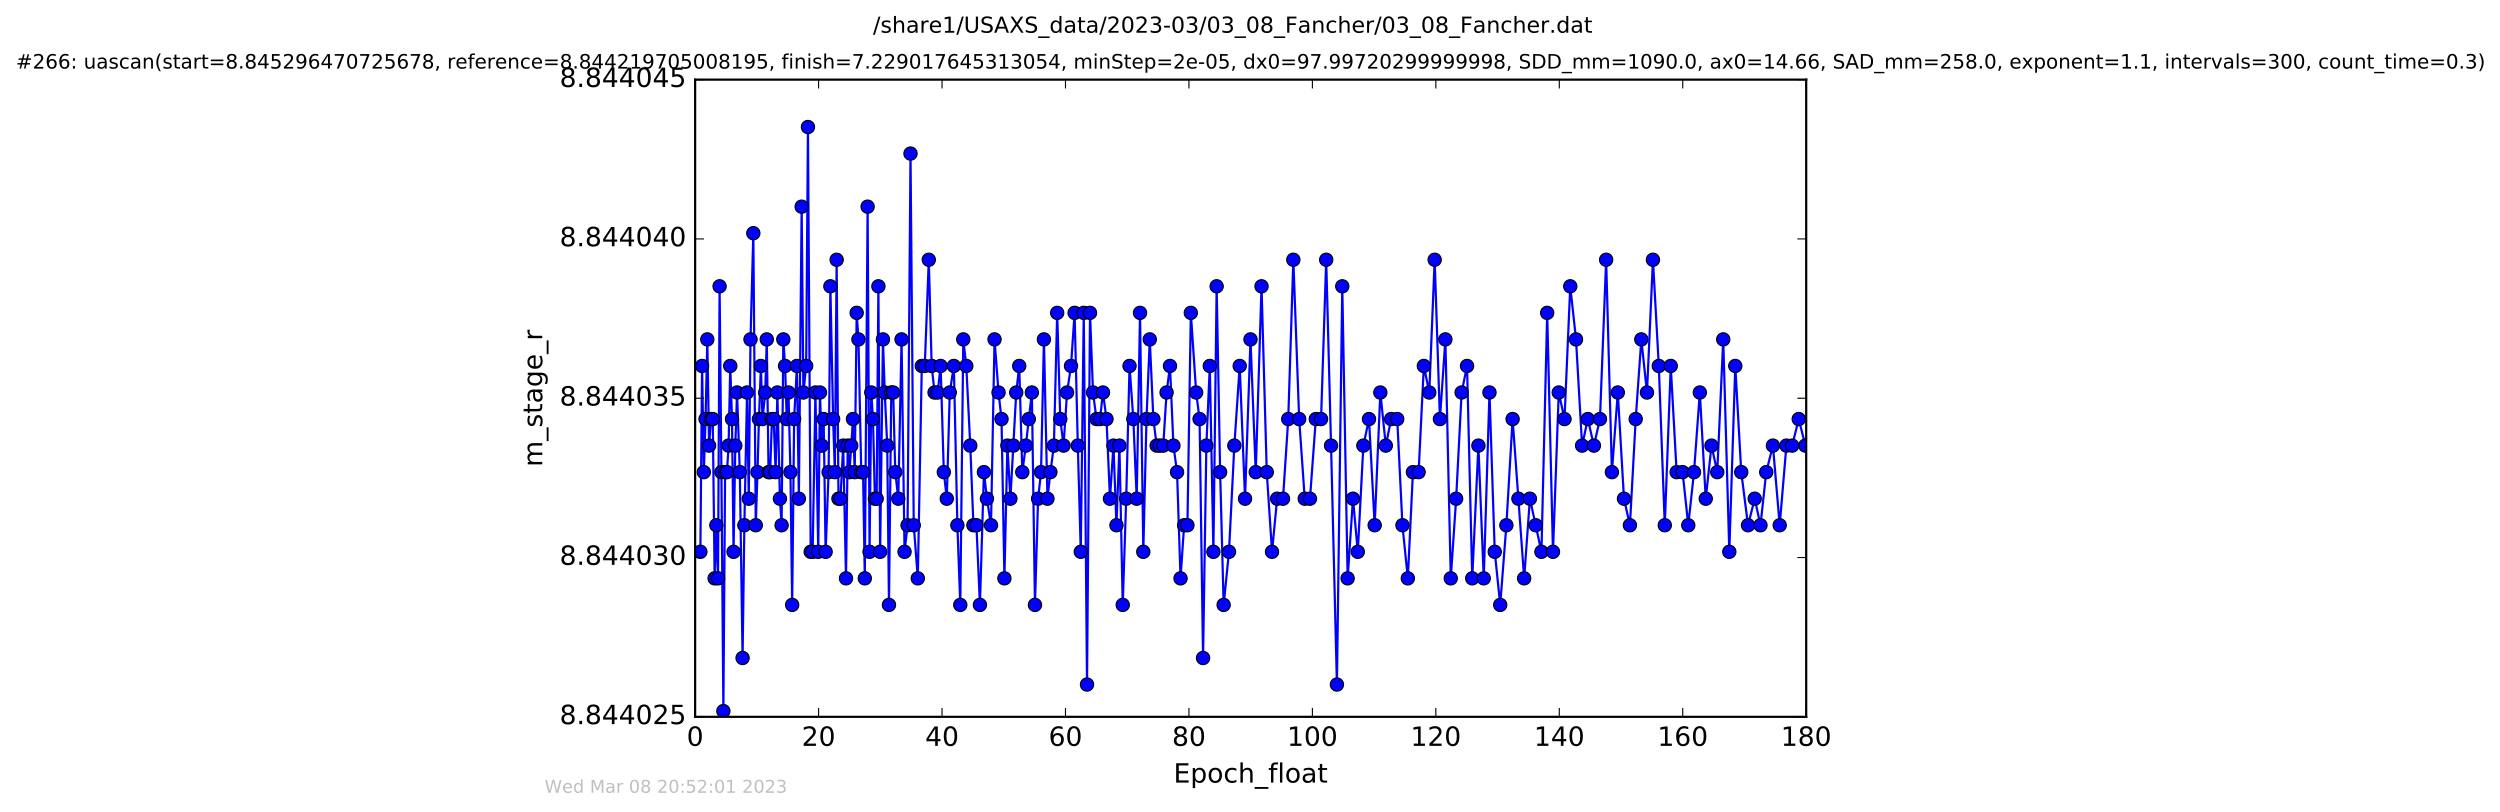
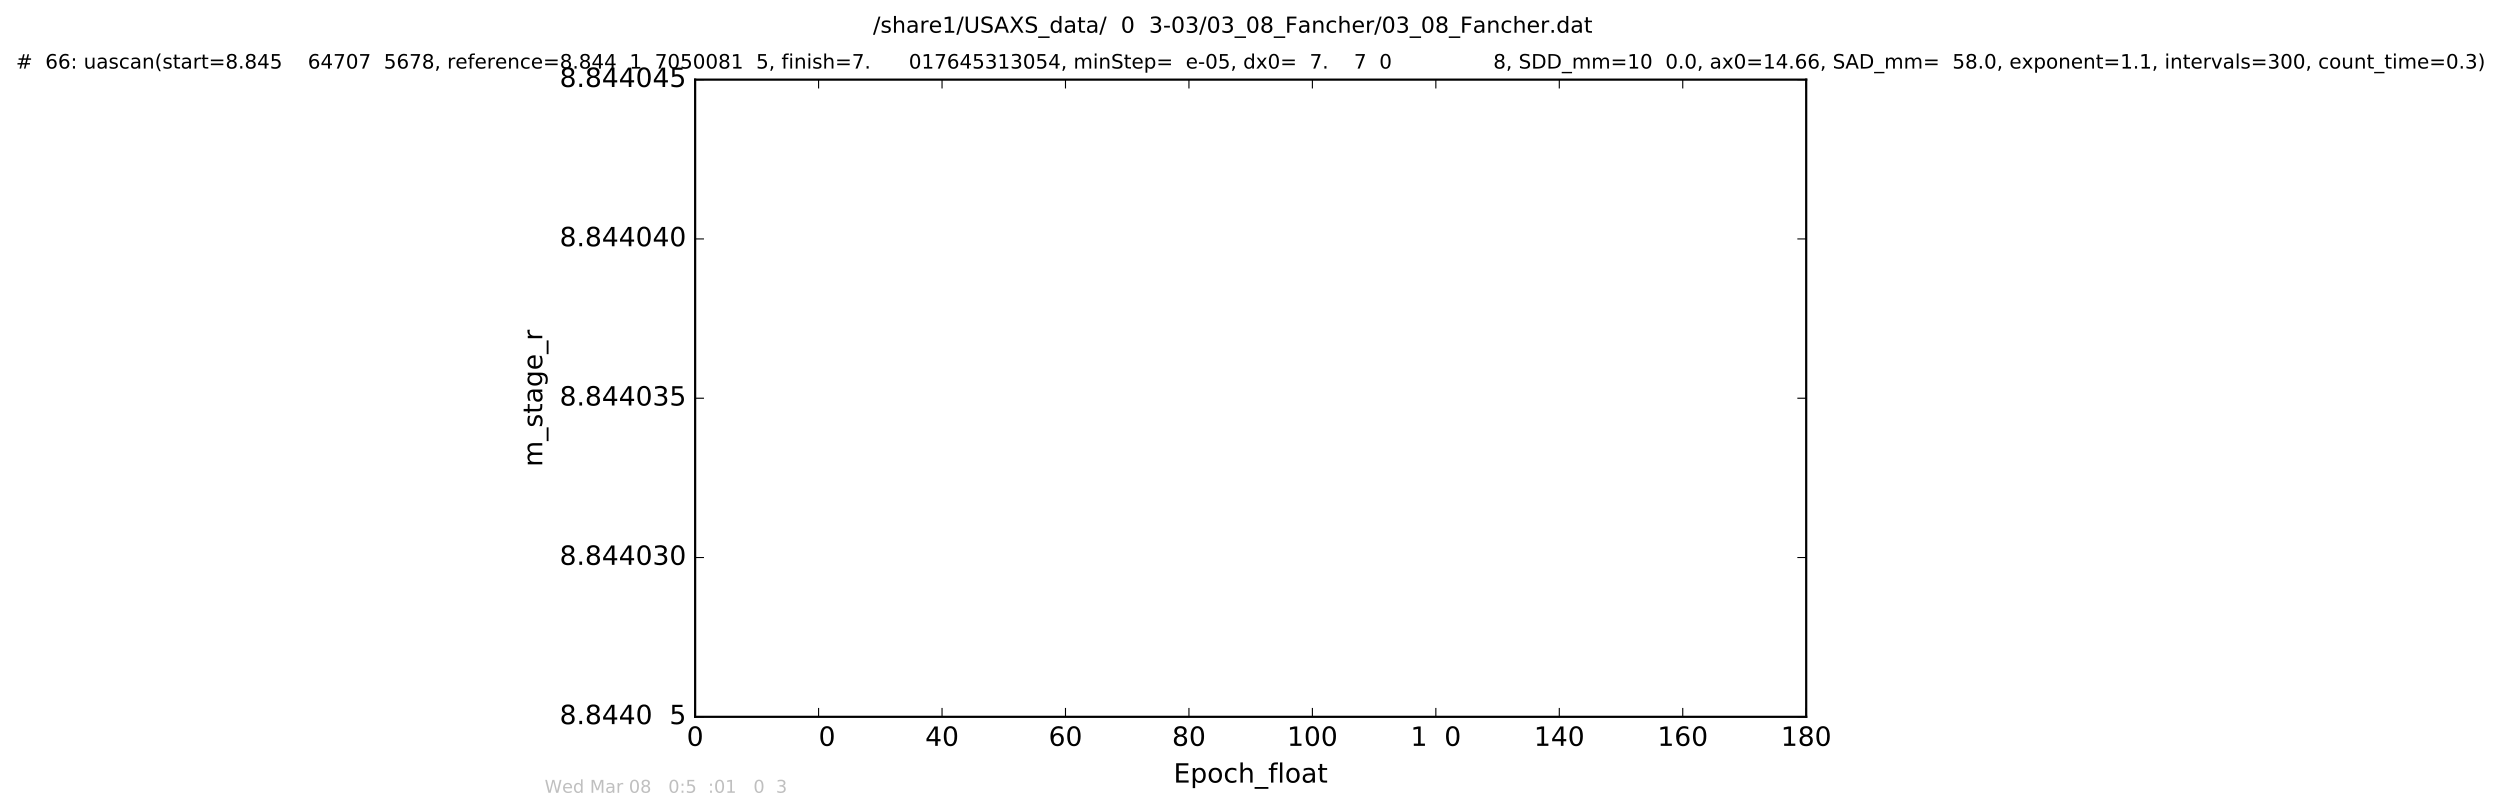
<svg xmlns="http://www.w3.org/2000/svg" xmlns:xlink="http://www.w3.org/1999/xlink" height="367pt" version="1.1" viewBox="0 0 1130 367" width="1130pt">
  <defs>
    <style type="text/css">
*{stroke-linecap:butt;stroke-linejoin:round;stroke-miterlimit:100000;}
  </style>
  </defs>
  <g id="figure_1">
    <g id="patch_1">
      <path d="M 0 367.2  L 1130.601 367.2  L 1130.601 0  L 0 0  z " style="fill:#ffffff;" />
    </g>
    <g id="axes_1">
      <g id="patch_2">
        <path d="M 314.201 324  L 816.401 324  L 816.401 36  L 314.201 36  z " style="fill:#ffffff;" />
      </g>
      <g id="line2d_1">
        <path clip-path="url(#p253ff9b411)" d="M 316.567 249.412  L 317.34 165.412  L 318.125 213.412  L 318.913 189.412  L 319.706 153.412  L 320.503 201.412  L 321.383 189.412  L 322.172 189.412  L 323.012 261.412  L 323.794 237.412  L 324.541 261.412  L 325.254 129.412  L 326.076 213.412  L 326.965 321.412  L 327.743 213.412  L 328.589 213.412  L 329.321 201.412  L 330.074 165.412  L 330.861 189.412  L 331.563 249.412  L 332.359 201.412  L 333.152 177.412  L 334.396 213.412  L 335.647 297.412  L 336.448 237.412  L 337.662 177.412  L 338.441 225.412  L 339.228 153.412  L 340.502 105.412  L 341.602 237.412  L 342.389 213.412  L 343.041 189.412  L 343.925 165.412  L 344.637 189.412  L 345.878 177.412  L 346.581 153.412  L 347.38 213.412  L 348.111 213.412  L 348.911 189.412  L 349.693 189.412  L 350.577 213.412  L 351.365 177.412  L 352.526 225.412  L 353.286 237.412  L 354.062 153.412  L 354.852 165.412  L 355.599 189.412  L 356.392 177.412  L 357.283 213.412  L 358.06 273.412  L 358.943 189.412  L 360.203 165.412  L 361.085 225.412  L 362.348 93.412  L 363.131 177.412  L 364.389 165.412  L 365.192 57.412  L 366.432 249.412  L 367.316 249.412  L 368.57 177.412  L 369.848 249.412  L 370.621 177.412  L 371.41 201.412  L 372.289 189.412  L 373.173 249.412  L 374.536 213.412  L 375.331 129.412  L 376.57 189.412  L 377.357 213.412  L 378.165 117.412  L 378.99 225.412  L 379.872 225.412  L 381.127 201.412  L 382.39 261.412  L 383.172 201.412  L 383.965 213.412  L 385.546 189.412  L 386.332 213.412  L 387.218 141.412  L 388.015 153.412  L 389.291 213.412  L 390.099 213.412  L 390.889 261.412  L 392.163 93.412  L 393.037 249.412  L 393.82 177.412  L 394.583 189.412  L 395.453 225.412  L 396.249 225.412  L 397.033 129.412  L 397.819 249.412  L 399.088 153.412  L 399.91 177.412  L 401.026 201.412  L 401.817 273.412  L 402.844 177.412  L 403.723 177.412  L 404.658 213.412  L 406.024 225.412  L 407.505 153.412  L 408.851 249.412  L 410.22 237.412  L 411.55 69.412  L 413.015 237.412  L 414.848 261.412  L 416.65 165.412  L 417.997 165.412  L 419.811 117.412  L 421.114 165.412  L 422.415 177.412  L 423.82 177.412  L 425.164 165.412  L 426.603 213.412  L 427.949 225.412  L 429.298 177.412  L 431.137 165.412  L 432.74 237.412  L 434.045 273.412  L 435.4 153.412  L 436.764 165.412  L 438.555 201.412  L 439.993 237.412  L 441.343 237.412  L 442.923 273.412  L 444.736 213.412  L 446.094 225.412  L 447.929 237.412  L 449.528 153.412  L 451.342 177.412  L 452.687 189.412  L 453.993 261.412  L 455.338 201.412  L 456.7 225.412  L 459.339 177.412  L 460.692 165.412  L 462.081 213.412  L 463.666 201.412  L 466.406 177.412  L 467.8 273.412  L 469.218 225.412  L 470.544 213.412  L 471.851 153.412  L 473.44 225.412  L 474.777 213.412  L 476.359 201.412  L 477.849 141.412  L 479.24 189.412  L 480.729 201.412  L 482.31 177.412  L 484.099 165.412  L 485.719 141.412  L 487.172 201.412  L 488.508 249.412  L 489.855 141.412  L 491.333 309.412  L 492.683 141.412  L 494.04 177.412  L 495.611 189.412  L 497.19 189.412  L 498.549 177.412  L 500.127 189.412  L 501.707 225.412  L 503.282 201.412  L 504.637 237.412  L 505.978 201.412  L 507.473 273.412  L 509.046 225.412  L 510.552 165.412  L 512.262 189.412  L 513.791 225.412  L 515.292 141.412  L 516.769 249.412  L 518.209 189.412  L 519.698 153.412  L 521.323 189.412  L 522.812 201.412  L 525.787 201.412  L 527.296 177.412  L 528.835 165.412  L 530.391 201.412  L 532.031 213.412  L 533.599 261.412  L 535.226 237.412  L 536.716 237.412  L 538.252 141.412  L 540.668 177.412  L 542.206 189.412  L 543.785 297.412  L 545.272 201.412  L 546.829 165.412  L 548.456 249.412  L 549.923 129.412  L 551.502 213.412  L 553.083 273.412  L 555.5 249.412  L 557.919 201.412  L 560.348 165.412  L 562.757 225.412  L 565.221 153.412  L 567.592 213.412  L 570.209 129.412  L 572.577 213.412  L 574.955 249.412  L 577.265 225.412  L 579.913 225.412  L 582.286 189.412  L 584.584 117.412  L 587.227 189.412  L 589.74 225.412  L 592.105 225.412  L 594.754 189.412  L 597.115 189.412  L 599.444 117.412  L 601.638 201.412  L 604.285 309.412  L 606.708 129.412  L 609.13 261.412  L 611.543 225.412  L 613.72 249.412  L 616.24 201.412  L 618.789 189.412  L 621.35 237.412  L 623.911 177.412  L 626.387 201.412  L 628.801 189.412  L 631.547 189.412  L 633.902 237.412  L 636.339 261.412  L 638.646 213.412  L 641.212 213.412  L 643.576 165.412  L 646.033 177.412  L 648.469 117.412  L 650.845 189.412  L 653.312 153.412  L 655.748 261.412  L 658.178 225.412  L 660.653 177.412  L 663.104 165.412  L 665.446 261.412  L 668.236 201.412  L 670.652 261.412  L 673.242 177.412  L 675.625 249.412  L 678.096 273.412  L 680.876 237.412  L 683.699 189.412  L 688.914 261.412  L 691.516 225.412  L 696.729 249.412  L 699.328 141.412  L 701.945 249.412  L 704.555 177.412  L 707.152 189.412  L 709.759 129.412  L 712.357 153.412  L 715.106 201.412  L 717.699 189.412  L 720.446 201.412  L 723.184 189.412  L 725.981 117.412  L 728.579 213.412  L 731.245 177.412  L 734.039 225.412  L 736.725 237.412  L 739.339 189.412  L 741.875 153.412  L 744.434 177.412  L 747.131 117.412  L 749.782 165.412  L 752.479 237.412  L 755.174 165.412  L 757.834 213.412  L 760.528 213.412  L 763.098 237.412  L 765.686 213.412  L 768.319 177.412  L 770.997 225.412  L 773.599 201.412  L 776.202 213.412  L 778.901 153.412  L 781.645 249.412  L 784.343 165.412  L 787.046 213.412  L 790.109 237.412  L 793.128 225.412  L 795.733 237.412  L 798.337 213.412  L 801.358 201.412  L 804.426 237.412  L 807.451 201.412  L 810.058 201.412  L 813.033 189.412  L 816.01 201.412  L 816.01 201.412  " style="fill:none;stroke:#0000ff;stroke-linecap:square;" />
        <defs>
          <path d="M 0 3  C 0.796 3 1.559 2.684 2.121 2.121  C 2.684 1.559 3 0.796 3 0  C 3 -0.796 2.684 -1.559 2.121 -2.121  C 1.559 -2.684 0.796 -3 0 -3  C -0.796 -3 -1.559 -2.684 -2.121 -2.121  C -2.684 -1.559 -3 -0.796 -3 0  C -3 0.796 -2.684 1.559 -2.121 2.121  C -1.559 2.684 -0.796 3 0 3  z " id="me7c702fb78" style="stroke:#000000;stroke-width:0.5;" />
        </defs>
        <g clip-path="url(#p253ff9b411)">
          <use style="fill:#0000ff;stroke:#000000;stroke-width:0.5;" x="316.567" xlink:href="#me7c702fb78" y="249.412" />
          <use style="fill:#0000ff;stroke:#000000;stroke-width:0.5;" x="317.34" xlink:href="#me7c702fb78" y="165.412" />
          <use style="fill:#0000ff;stroke:#000000;stroke-width:0.5;" x="318.125" xlink:href="#me7c702fb78" y="213.412" />
          <use style="fill:#0000ff;stroke:#000000;stroke-width:0.5;" x="318.913" xlink:href="#me7c702fb78" y="189.412" />
          <use style="fill:#0000ff;stroke:#000000;stroke-width:0.5;" x="319.706" xlink:href="#me7c702fb78" y="153.412" />
          <use style="fill:#0000ff;stroke:#000000;stroke-width:0.5;" x="320.503" xlink:href="#me7c702fb78" y="201.412" />
          <use style="fill:#0000ff;stroke:#000000;stroke-width:0.5;" x="321.383" xlink:href="#me7c702fb78" y="189.412" />
          <use style="fill:#0000ff;stroke:#000000;stroke-width:0.5;" x="322.172" xlink:href="#me7c702fb78" y="189.412" />
          <use style="fill:#0000ff;stroke:#000000;stroke-width:0.5;" x="323.012" xlink:href="#me7c702fb78" y="261.412" />
          <use style="fill:#0000ff;stroke:#000000;stroke-width:0.5;" x="323.794" xlink:href="#me7c702fb78" y="237.412" />
          <use style="fill:#0000ff;stroke:#000000;stroke-width:0.5;" x="324.541" xlink:href="#me7c702fb78" y="261.412" />
          <use style="fill:#0000ff;stroke:#000000;stroke-width:0.5;" x="325.254" xlink:href="#me7c702fb78" y="129.412" />
          <use style="fill:#0000ff;stroke:#000000;stroke-width:0.5;" x="326.076" xlink:href="#me7c702fb78" y="213.412" />
          <use style="fill:#0000ff;stroke:#000000;stroke-width:0.5;" x="326.965" xlink:href="#me7c702fb78" y="321.412" />
          <use style="fill:#0000ff;stroke:#000000;stroke-width:0.5;" x="327.743" xlink:href="#me7c702fb78" y="213.412" />
          <use style="fill:#0000ff;stroke:#000000;stroke-width:0.5;" x="328.589" xlink:href="#me7c702fb78" y="213.412" />
          <use style="fill:#0000ff;stroke:#000000;stroke-width:0.5;" x="329.321" xlink:href="#me7c702fb78" y="201.412" />
          <use style="fill:#0000ff;stroke:#000000;stroke-width:0.5;" x="330.074" xlink:href="#me7c702fb78" y="165.412" />
          <use style="fill:#0000ff;stroke:#000000;stroke-width:0.5;" x="330.861" xlink:href="#me7c702fb78" y="189.412" />
          <use style="fill:#0000ff;stroke:#000000;stroke-width:0.5;" x="331.563" xlink:href="#me7c702fb78" y="249.412" />
          <use style="fill:#0000ff;stroke:#000000;stroke-width:0.5;" x="332.359" xlink:href="#me7c702fb78" y="201.412" />
          <use style="fill:#0000ff;stroke:#000000;stroke-width:0.5;" x="333.152" xlink:href="#me7c702fb78" y="177.412" />
          <use style="fill:#0000ff;stroke:#000000;stroke-width:0.5;" x="334.396" xlink:href="#me7c702fb78" y="213.412" />
          <use style="fill:#0000ff;stroke:#000000;stroke-width:0.5;" x="335.647" xlink:href="#me7c702fb78" y="297.412" />
          <use style="fill:#0000ff;stroke:#000000;stroke-width:0.5;" x="336.448" xlink:href="#me7c702fb78" y="237.412" />
          <use style="fill:#0000ff;stroke:#000000;stroke-width:0.5;" x="337.662" xlink:href="#me7c702fb78" y="177.412" />
          <use style="fill:#0000ff;stroke:#000000;stroke-width:0.5;" x="338.441" xlink:href="#me7c702fb78" y="225.412" />
          <use style="fill:#0000ff;stroke:#000000;stroke-width:0.5;" x="339.228" xlink:href="#me7c702fb78" y="153.412" />
          <use style="fill:#0000ff;stroke:#000000;stroke-width:0.5;" x="340.502" xlink:href="#me7c702fb78" y="105.412" />
          <use style="fill:#0000ff;stroke:#000000;stroke-width:0.5;" x="341.602" xlink:href="#me7c702fb78" y="237.412" />
          <use style="fill:#0000ff;stroke:#000000;stroke-width:0.5;" x="342.389" xlink:href="#me7c702fb78" y="213.412" />
          <use style="fill:#0000ff;stroke:#000000;stroke-width:0.5;" x="343.041" xlink:href="#me7c702fb78" y="189.412" />
          <use style="fill:#0000ff;stroke:#000000;stroke-width:0.5;" x="343.925" xlink:href="#me7c702fb78" y="165.412" />
          <use style="fill:#0000ff;stroke:#000000;stroke-width:0.5;" x="344.637" xlink:href="#me7c702fb78" y="189.412" />
          <use style="fill:#0000ff;stroke:#000000;stroke-width:0.5;" x="345.878" xlink:href="#me7c702fb78" y="177.412" />
          <use style="fill:#0000ff;stroke:#000000;stroke-width:0.5;" x="346.581" xlink:href="#me7c702fb78" y="153.412" />
          <use style="fill:#0000ff;stroke:#000000;stroke-width:0.5;" x="347.38" xlink:href="#me7c702fb78" y="213.412" />
          <use style="fill:#0000ff;stroke:#000000;stroke-width:0.5;" x="348.111" xlink:href="#me7c702fb78" y="213.412" />
          <use style="fill:#0000ff;stroke:#000000;stroke-width:0.5;" x="348.911" xlink:href="#me7c702fb78" y="189.412" />
          <use style="fill:#0000ff;stroke:#000000;stroke-width:0.5;" x="349.693" xlink:href="#me7c702fb78" y="189.412" />
          <use style="fill:#0000ff;stroke:#000000;stroke-width:0.5;" x="350.577" xlink:href="#me7c702fb78" y="213.412" />
          <use style="fill:#0000ff;stroke:#000000;stroke-width:0.5;" x="351.365" xlink:href="#me7c702fb78" y="177.412" />
          <use style="fill:#0000ff;stroke:#000000;stroke-width:0.5;" x="352.526" xlink:href="#me7c702fb78" y="225.412" />
          <use style="fill:#0000ff;stroke:#000000;stroke-width:0.5;" x="353.286" xlink:href="#me7c702fb78" y="237.412" />
          <use style="fill:#0000ff;stroke:#000000;stroke-width:0.5;" x="354.062" xlink:href="#me7c702fb78" y="153.412" />
          <use style="fill:#0000ff;stroke:#000000;stroke-width:0.5;" x="354.852" xlink:href="#me7c702fb78" y="165.412" />
          <use style="fill:#0000ff;stroke:#000000;stroke-width:0.5;" x="355.599" xlink:href="#me7c702fb78" y="189.412" />
          <use style="fill:#0000ff;stroke:#000000;stroke-width:0.5;" x="356.392" xlink:href="#me7c702fb78" y="177.412" />
          <use style="fill:#0000ff;stroke:#000000;stroke-width:0.5;" x="357.283" xlink:href="#me7c702fb78" y="213.412" />
          <use style="fill:#0000ff;stroke:#000000;stroke-width:0.5;" x="358.06" xlink:href="#me7c702fb78" y="273.412" />
          <use style="fill:#0000ff;stroke:#000000;stroke-width:0.5;" x="358.943" xlink:href="#me7c702fb78" y="189.412" />
          <use style="fill:#0000ff;stroke:#000000;stroke-width:0.5;" x="360.203" xlink:href="#me7c702fb78" y="165.412" />
          <use style="fill:#0000ff;stroke:#000000;stroke-width:0.5;" x="361.085" xlink:href="#me7c702fb78" y="225.412" />
          <use style="fill:#0000ff;stroke:#000000;stroke-width:0.5;" x="362.348" xlink:href="#me7c702fb78" y="93.412" />
          <use style="fill:#0000ff;stroke:#000000;stroke-width:0.5;" x="363.131" xlink:href="#me7c702fb78" y="177.412" />
          <use style="fill:#0000ff;stroke:#000000;stroke-width:0.5;" x="364.389" xlink:href="#me7c702fb78" y="165.412" />
          <use style="fill:#0000ff;stroke:#000000;stroke-width:0.5;" x="365.192" xlink:href="#me7c702fb78" y="57.412" />
          <use style="fill:#0000ff;stroke:#000000;stroke-width:0.5;" x="366.432" xlink:href="#me7c702fb78" y="249.412" />
          <use style="fill:#0000ff;stroke:#000000;stroke-width:0.5;" x="367.316" xlink:href="#me7c702fb78" y="249.412" />
          <use style="fill:#0000ff;stroke:#000000;stroke-width:0.5;" x="368.57" xlink:href="#me7c702fb78" y="177.412" />
          <use style="fill:#0000ff;stroke:#000000;stroke-width:0.5;" x="369.848" xlink:href="#me7c702fb78" y="249.412" />
          <use style="fill:#0000ff;stroke:#000000;stroke-width:0.5;" x="370.621" xlink:href="#me7c702fb78" y="177.412" />
          <use style="fill:#0000ff;stroke:#000000;stroke-width:0.5;" x="371.41" xlink:href="#me7c702fb78" y="201.412" />
          <use style="fill:#0000ff;stroke:#000000;stroke-width:0.5;" x="372.289" xlink:href="#me7c702fb78" y="189.412" />
          <use style="fill:#0000ff;stroke:#000000;stroke-width:0.5;" x="373.173" xlink:href="#me7c702fb78" y="249.412" />
          <use style="fill:#0000ff;stroke:#000000;stroke-width:0.5;" x="374.536" xlink:href="#me7c702fb78" y="213.412" />
          <use style="fill:#0000ff;stroke:#000000;stroke-width:0.5;" x="375.331" xlink:href="#me7c702fb78" y="129.412" />
          <use style="fill:#0000ff;stroke:#000000;stroke-width:0.5;" x="376.57" xlink:href="#me7c702fb78" y="189.412" />
          <use style="fill:#0000ff;stroke:#000000;stroke-width:0.5;" x="377.357" xlink:href="#me7c702fb78" y="213.412" />
          <use style="fill:#0000ff;stroke:#000000;stroke-width:0.5;" x="378.165" xlink:href="#me7c702fb78" y="117.412" />
          <use style="fill:#0000ff;stroke:#000000;stroke-width:0.5;" x="378.99" xlink:href="#me7c702fb78" y="225.412" />
          <use style="fill:#0000ff;stroke:#000000;stroke-width:0.5;" x="379.872" xlink:href="#me7c702fb78" y="225.412" />
          <use style="fill:#0000ff;stroke:#000000;stroke-width:0.5;" x="381.127" xlink:href="#me7c702fb78" y="201.412" />
          <use style="fill:#0000ff;stroke:#000000;stroke-width:0.5;" x="382.39" xlink:href="#me7c702fb78" y="261.412" />
          <use style="fill:#0000ff;stroke:#000000;stroke-width:0.5;" x="383.172" xlink:href="#me7c702fb78" y="201.412" />
          <use style="fill:#0000ff;stroke:#000000;stroke-width:0.5;" x="383.965" xlink:href="#me7c702fb78" y="213.412" />
          <use style="fill:#0000ff;stroke:#000000;stroke-width:0.5;" x="384.752" xlink:href="#me7c702fb78" y="201.412" />
          <use style="fill:#0000ff;stroke:#000000;stroke-width:0.5;" x="385.546" xlink:href="#me7c702fb78" y="189.412" />
          <use style="fill:#0000ff;stroke:#000000;stroke-width:0.5;" x="386.332" xlink:href="#me7c702fb78" y="213.412" />
          <use style="fill:#0000ff;stroke:#000000;stroke-width:0.5;" x="387.218" xlink:href="#me7c702fb78" y="141.412" />
          <use style="fill:#0000ff;stroke:#000000;stroke-width:0.5;" x="388.015" xlink:href="#me7c702fb78" y="153.412" />
          <use style="fill:#0000ff;stroke:#000000;stroke-width:0.5;" x="389.291" xlink:href="#me7c702fb78" y="213.412" />
          <use style="fill:#0000ff;stroke:#000000;stroke-width:0.5;" x="390.099" xlink:href="#me7c702fb78" y="213.412" />
          <use style="fill:#0000ff;stroke:#000000;stroke-width:0.5;" x="390.889" xlink:href="#me7c702fb78" y="261.412" />
          <use style="fill:#0000ff;stroke:#000000;stroke-width:0.5;" x="392.163" xlink:href="#me7c702fb78" y="93.412" />
          <use style="fill:#0000ff;stroke:#000000;stroke-width:0.5;" x="393.037" xlink:href="#me7c702fb78" y="249.412" />
          <use style="fill:#0000ff;stroke:#000000;stroke-width:0.5;" x="393.82" xlink:href="#me7c702fb78" y="177.412" />
          <use style="fill:#0000ff;stroke:#000000;stroke-width:0.5;" x="394.583" xlink:href="#me7c702fb78" y="189.412" />
          <use style="fill:#0000ff;stroke:#000000;stroke-width:0.5;" x="395.453" xlink:href="#me7c702fb78" y="225.412" />
          <use style="fill:#0000ff;stroke:#000000;stroke-width:0.5;" x="396.249" xlink:href="#me7c702fb78" y="225.412" />
          <use style="fill:#0000ff;stroke:#000000;stroke-width:0.5;" x="397.033" xlink:href="#me7c702fb78" y="129.412" />
          <use style="fill:#0000ff;stroke:#000000;stroke-width:0.5;" x="397.819" xlink:href="#me7c702fb78" y="249.412" />
          <use style="fill:#0000ff;stroke:#000000;stroke-width:0.5;" x="399.088" xlink:href="#me7c702fb78" y="153.412" />
          <use style="fill:#0000ff;stroke:#000000;stroke-width:0.5;" x="399.91" xlink:href="#me7c702fb78" y="177.412" />
          <use style="fill:#0000ff;stroke:#000000;stroke-width:0.5;" x="401.026" xlink:href="#me7c702fb78" y="201.412" />
          <use style="fill:#0000ff;stroke:#000000;stroke-width:0.5;" x="401.817" xlink:href="#me7c702fb78" y="273.412" />
          <use style="fill:#0000ff;stroke:#000000;stroke-width:0.5;" x="402.844" xlink:href="#me7c702fb78" y="177.412" />
          <use style="fill:#0000ff;stroke:#000000;stroke-width:0.5;" x="403.723" xlink:href="#me7c702fb78" y="177.412" />
          <use style="fill:#0000ff;stroke:#000000;stroke-width:0.5;" x="404.658" xlink:href="#me7c702fb78" y="213.412" />
          <use style="fill:#0000ff;stroke:#000000;stroke-width:0.5;" x="406.024" xlink:href="#me7c702fb78" y="225.412" />
          <use style="fill:#0000ff;stroke:#000000;stroke-width:0.5;" x="407.505" xlink:href="#me7c702fb78" y="153.412" />
          <use style="fill:#0000ff;stroke:#000000;stroke-width:0.5;" x="408.851" xlink:href="#me7c702fb78" y="249.412" />
          <use style="fill:#0000ff;stroke:#000000;stroke-width:0.5;" x="410.22" xlink:href="#me7c702fb78" y="237.412" />
          <use style="fill:#0000ff;stroke:#000000;stroke-width:0.5;" x="411.55" xlink:href="#me7c702fb78" y="69.412" />
          <use style="fill:#0000ff;stroke:#000000;stroke-width:0.5;" x="413.015" xlink:href="#me7c702fb78" y="237.412" />
          <use style="fill:#0000ff;stroke:#000000;stroke-width:0.5;" x="414.848" xlink:href="#me7c702fb78" y="261.412" />
          <use style="fill:#0000ff;stroke:#000000;stroke-width:0.5;" x="416.65" xlink:href="#me7c702fb78" y="165.412" />
          <use style="fill:#0000ff;stroke:#000000;stroke-width:0.5;" x="417.997" xlink:href="#me7c702fb78" y="165.412" />
          <use style="fill:#0000ff;stroke:#000000;stroke-width:0.5;" x="419.811" xlink:href="#me7c702fb78" y="117.412" />
          <use style="fill:#0000ff;stroke:#000000;stroke-width:0.5;" x="421.114" xlink:href="#me7c702fb78" y="165.412" />
          <use style="fill:#0000ff;stroke:#000000;stroke-width:0.5;" x="422.415" xlink:href="#me7c702fb78" y="177.412" />
          <use style="fill:#0000ff;stroke:#000000;stroke-width:0.5;" x="423.82" xlink:href="#me7c702fb78" y="177.412" />
          <use style="fill:#0000ff;stroke:#000000;stroke-width:0.5;" x="425.164" xlink:href="#me7c702fb78" y="165.412" />
          <use style="fill:#0000ff;stroke:#000000;stroke-width:0.5;" x="426.603" xlink:href="#me7c702fb78" y="213.412" />
          <use style="fill:#0000ff;stroke:#000000;stroke-width:0.5;" x="427.949" xlink:href="#me7c702fb78" y="225.412" />
          <use style="fill:#0000ff;stroke:#000000;stroke-width:0.5;" x="429.298" xlink:href="#me7c702fb78" y="177.412" />
          <use style="fill:#0000ff;stroke:#000000;stroke-width:0.5;" x="431.137" xlink:href="#me7c702fb78" y="165.412" />
          <use style="fill:#0000ff;stroke:#000000;stroke-width:0.5;" x="432.74" xlink:href="#me7c702fb78" y="237.412" />
          <use style="fill:#0000ff;stroke:#000000;stroke-width:0.5;" x="434.045" xlink:href="#me7c702fb78" y="273.412" />
          <use style="fill:#0000ff;stroke:#000000;stroke-width:0.5;" x="435.4" xlink:href="#me7c702fb78" y="153.412" />
          <use style="fill:#0000ff;stroke:#000000;stroke-width:0.5;" x="436.764" xlink:href="#me7c702fb78" y="165.412" />
          <use style="fill:#0000ff;stroke:#000000;stroke-width:0.5;" x="438.555" xlink:href="#me7c702fb78" y="201.412" />
          <use style="fill:#0000ff;stroke:#000000;stroke-width:0.5;" x="439.993" xlink:href="#me7c702fb78" y="237.412" />
          <use style="fill:#0000ff;stroke:#000000;stroke-width:0.5;" x="441.343" xlink:href="#me7c702fb78" y="237.412" />
          <use style="fill:#0000ff;stroke:#000000;stroke-width:0.5;" x="442.923" xlink:href="#me7c702fb78" y="273.412" />
          <use style="fill:#0000ff;stroke:#000000;stroke-width:0.5;" x="444.736" xlink:href="#me7c702fb78" y="213.412" />
          <use style="fill:#0000ff;stroke:#000000;stroke-width:0.5;" x="446.094" xlink:href="#me7c702fb78" y="225.412" />
          <use style="fill:#0000ff;stroke:#000000;stroke-width:0.5;" x="447.929" xlink:href="#me7c702fb78" y="237.412" />
          <use style="fill:#0000ff;stroke:#000000;stroke-width:0.5;" x="449.528" xlink:href="#me7c702fb78" y="153.412" />
          <use style="fill:#0000ff;stroke:#000000;stroke-width:0.5;" x="451.342" xlink:href="#me7c702fb78" y="177.412" />
          <use style="fill:#0000ff;stroke:#000000;stroke-width:0.5;" x="452.687" xlink:href="#me7c702fb78" y="189.412" />
          <use style="fill:#0000ff;stroke:#000000;stroke-width:0.5;" x="453.993" xlink:href="#me7c702fb78" y="261.412" />
          <use style="fill:#0000ff;stroke:#000000;stroke-width:0.5;" x="455.338" xlink:href="#me7c702fb78" y="201.412" />
          <use style="fill:#0000ff;stroke:#000000;stroke-width:0.5;" x="456.7" xlink:href="#me7c702fb78" y="225.412" />
          <use style="fill:#0000ff;stroke:#000000;stroke-width:0.5;" x="458.035" xlink:href="#me7c702fb78" y="201.412" />
          <use style="fill:#0000ff;stroke:#000000;stroke-width:0.5;" x="459.339" xlink:href="#me7c702fb78" y="177.412" />
          <use style="fill:#0000ff;stroke:#000000;stroke-width:0.5;" x="460.692" xlink:href="#me7c702fb78" y="165.412" />
          <use style="fill:#0000ff;stroke:#000000;stroke-width:0.5;" x="462.081" xlink:href="#me7c702fb78" y="213.412" />
          <use style="fill:#0000ff;stroke:#000000;stroke-width:0.5;" x="463.666" xlink:href="#me7c702fb78" y="201.412" />
          <use style="fill:#0000ff;stroke:#000000;stroke-width:0.5;" x="465.011" xlink:href="#me7c702fb78" y="189.412" />
          <use style="fill:#0000ff;stroke:#000000;stroke-width:0.5;" x="466.406" xlink:href="#me7c702fb78" y="177.412" />
          <use style="fill:#0000ff;stroke:#000000;stroke-width:0.5;" x="467.8" xlink:href="#me7c702fb78" y="273.412" />
          <use style="fill:#0000ff;stroke:#000000;stroke-width:0.5;" x="469.218" xlink:href="#me7c702fb78" y="225.412" />
          <use style="fill:#0000ff;stroke:#000000;stroke-width:0.5;" x="470.544" xlink:href="#me7c702fb78" y="213.412" />
          <use style="fill:#0000ff;stroke:#000000;stroke-width:0.5;" x="471.851" xlink:href="#me7c702fb78" y="153.412" />
          <use style="fill:#0000ff;stroke:#000000;stroke-width:0.5;" x="473.44" xlink:href="#me7c702fb78" y="225.412" />
          <use style="fill:#0000ff;stroke:#000000;stroke-width:0.5;" x="474.777" xlink:href="#me7c702fb78" y="213.412" />
          <use style="fill:#0000ff;stroke:#000000;stroke-width:0.5;" x="476.359" xlink:href="#me7c702fb78" y="201.412" />
          <use style="fill:#0000ff;stroke:#000000;stroke-width:0.5;" x="477.849" xlink:href="#me7c702fb78" y="141.412" />
          <use style="fill:#0000ff;stroke:#000000;stroke-width:0.5;" x="479.24" xlink:href="#me7c702fb78" y="189.412" />
          <use style="fill:#0000ff;stroke:#000000;stroke-width:0.5;" x="480.729" xlink:href="#me7c702fb78" y="201.412" />
          <use style="fill:#0000ff;stroke:#000000;stroke-width:0.5;" x="482.31" xlink:href="#me7c702fb78" y="177.412" />
          <use style="fill:#0000ff;stroke:#000000;stroke-width:0.5;" x="484.099" xlink:href="#me7c702fb78" y="165.412" />
          <use style="fill:#0000ff;stroke:#000000;stroke-width:0.5;" x="485.719" xlink:href="#me7c702fb78" y="141.412" />
          <use style="fill:#0000ff;stroke:#000000;stroke-width:0.5;" x="487.172" xlink:href="#me7c702fb78" y="201.412" />
          <use style="fill:#0000ff;stroke:#000000;stroke-width:0.5;" x="488.508" xlink:href="#me7c702fb78" y="249.412" />
          <use style="fill:#0000ff;stroke:#000000;stroke-width:0.5;" x="489.855" xlink:href="#me7c702fb78" y="141.412" />
          <use style="fill:#0000ff;stroke:#000000;stroke-width:0.5;" x="491.333" xlink:href="#me7c702fb78" y="309.412" />
          <use style="fill:#0000ff;stroke:#000000;stroke-width:0.5;" x="492.683" xlink:href="#me7c702fb78" y="141.412" />
          <use style="fill:#0000ff;stroke:#000000;stroke-width:0.5;" x="494.04" xlink:href="#me7c702fb78" y="177.412" />
          <use style="fill:#0000ff;stroke:#000000;stroke-width:0.5;" x="495.611" xlink:href="#me7c702fb78" y="189.412" />
          <use style="fill:#0000ff;stroke:#000000;stroke-width:0.5;" x="497.19" xlink:href="#me7c702fb78" y="189.412" />
          <use style="fill:#0000ff;stroke:#000000;stroke-width:0.5;" x="498.549" xlink:href="#me7c702fb78" y="177.412" />
          <use style="fill:#0000ff;stroke:#000000;stroke-width:0.5;" x="500.127" xlink:href="#me7c702fb78" y="189.412" />
          <use style="fill:#0000ff;stroke:#000000;stroke-width:0.5;" x="501.707" xlink:href="#me7c702fb78" y="225.412" />
          <use style="fill:#0000ff;stroke:#000000;stroke-width:0.5;" x="503.282" xlink:href="#me7c702fb78" y="201.412" />
          <use style="fill:#0000ff;stroke:#000000;stroke-width:0.5;" x="504.637" xlink:href="#me7c702fb78" y="237.412" />
          <use style="fill:#0000ff;stroke:#000000;stroke-width:0.5;" x="505.978" xlink:href="#me7c702fb78" y="201.412" />
          <use style="fill:#0000ff;stroke:#000000;stroke-width:0.5;" x="507.473" xlink:href="#me7c702fb78" y="273.412" />
          <use style="fill:#0000ff;stroke:#000000;stroke-width:0.5;" x="509.046" xlink:href="#me7c702fb78" y="225.412" />
          <use style="fill:#0000ff;stroke:#000000;stroke-width:0.5;" x="510.552" xlink:href="#me7c702fb78" y="165.412" />
          <use style="fill:#0000ff;stroke:#000000;stroke-width:0.5;" x="512.262" xlink:href="#me7c702fb78" y="189.412" />
          <use style="fill:#0000ff;stroke:#000000;stroke-width:0.5;" x="513.791" xlink:href="#me7c702fb78" y="225.412" />
          <use style="fill:#0000ff;stroke:#000000;stroke-width:0.5;" x="515.292" xlink:href="#me7c702fb78" y="141.412" />
          <use style="fill:#0000ff;stroke:#000000;stroke-width:0.5;" x="516.769" xlink:href="#me7c702fb78" y="249.412" />
          <use style="fill:#0000ff;stroke:#000000;stroke-width:0.5;" x="518.209" xlink:href="#me7c702fb78" y="189.412" />
          <use style="fill:#0000ff;stroke:#000000;stroke-width:0.5;" x="519.698" xlink:href="#me7c702fb78" y="153.412" />
          <use style="fill:#0000ff;stroke:#000000;stroke-width:0.5;" x="521.323" xlink:href="#me7c702fb78" y="189.412" />
          <use style="fill:#0000ff;stroke:#000000;stroke-width:0.5;" x="522.812" xlink:href="#me7c702fb78" y="201.412" />
          <use style="fill:#0000ff;stroke:#000000;stroke-width:0.5;" x="524.213" xlink:href="#me7c702fb78" y="201.412" />
          <use style="fill:#0000ff;stroke:#000000;stroke-width:0.5;" x="525.787" xlink:href="#me7c702fb78" y="201.412" />
          <use style="fill:#0000ff;stroke:#000000;stroke-width:0.5;" x="527.296" xlink:href="#me7c702fb78" y="177.412" />
          <use style="fill:#0000ff;stroke:#000000;stroke-width:0.5;" x="528.835" xlink:href="#me7c702fb78" y="165.412" />
          <use style="fill:#0000ff;stroke:#000000;stroke-width:0.5;" x="530.391" xlink:href="#me7c702fb78" y="201.412" />
          <use style="fill:#0000ff;stroke:#000000;stroke-width:0.5;" x="532.031" xlink:href="#me7c702fb78" y="213.412" />
          <use style="fill:#0000ff;stroke:#000000;stroke-width:0.5;" x="533.599" xlink:href="#me7c702fb78" y="261.412" />
          <use style="fill:#0000ff;stroke:#000000;stroke-width:0.5;" x="535.226" xlink:href="#me7c702fb78" y="237.412" />
          <use style="fill:#0000ff;stroke:#000000;stroke-width:0.5;" x="536.716" xlink:href="#me7c702fb78" y="237.412" />
          <use style="fill:#0000ff;stroke:#000000;stroke-width:0.5;" x="538.252" xlink:href="#me7c702fb78" y="141.412" />
          <use style="fill:#0000ff;stroke:#000000;stroke-width:0.5;" x="540.668" xlink:href="#me7c702fb78" y="177.412" />
          <use style="fill:#0000ff;stroke:#000000;stroke-width:0.5;" x="542.206" xlink:href="#me7c702fb78" y="189.412" />
          <use style="fill:#0000ff;stroke:#000000;stroke-width:0.5;" x="543.785" xlink:href="#me7c702fb78" y="297.412" />
          <use style="fill:#0000ff;stroke:#000000;stroke-width:0.5;" x="545.272" xlink:href="#me7c702fb78" y="201.412" />
          <use style="fill:#0000ff;stroke:#000000;stroke-width:0.5;" x="546.829" xlink:href="#me7c702fb78" y="165.412" />
          <use style="fill:#0000ff;stroke:#000000;stroke-width:0.5;" x="548.456" xlink:href="#me7c702fb78" y="249.412" />
          <use style="fill:#0000ff;stroke:#000000;stroke-width:0.5;" x="549.923" xlink:href="#me7c702fb78" y="129.412" />
          <use style="fill:#0000ff;stroke:#000000;stroke-width:0.5;" x="551.502" xlink:href="#me7c702fb78" y="213.412" />
          <use style="fill:#0000ff;stroke:#000000;stroke-width:0.5;" x="553.083" xlink:href="#me7c702fb78" y="273.412" />
          <use style="fill:#0000ff;stroke:#000000;stroke-width:0.5;" x="555.5" xlink:href="#me7c702fb78" y="249.412" />
          <use style="fill:#0000ff;stroke:#000000;stroke-width:0.5;" x="557.919" xlink:href="#me7c702fb78" y="201.412" />
          <use style="fill:#0000ff;stroke:#000000;stroke-width:0.5;" x="560.348" xlink:href="#me7c702fb78" y="165.412" />
          <use style="fill:#0000ff;stroke:#000000;stroke-width:0.5;" x="562.757" xlink:href="#me7c702fb78" y="225.412" />
          <use style="fill:#0000ff;stroke:#000000;stroke-width:0.5;" x="565.221" xlink:href="#me7c702fb78" y="153.412" />
          <use style="fill:#0000ff;stroke:#000000;stroke-width:0.5;" x="567.592" xlink:href="#me7c702fb78" y="213.412" />
          <use style="fill:#0000ff;stroke:#000000;stroke-width:0.5;" x="570.209" xlink:href="#me7c702fb78" y="129.412" />
          <use style="fill:#0000ff;stroke:#000000;stroke-width:0.5;" x="572.577" xlink:href="#me7c702fb78" y="213.412" />
          <use style="fill:#0000ff;stroke:#000000;stroke-width:0.5;" x="574.955" xlink:href="#me7c702fb78" y="249.412" />
          <use style="fill:#0000ff;stroke:#000000;stroke-width:0.5;" x="577.265" xlink:href="#me7c702fb78" y="225.412" />
          <use style="fill:#0000ff;stroke:#000000;stroke-width:0.5;" x="579.913" xlink:href="#me7c702fb78" y="225.412" />
          <use style="fill:#0000ff;stroke:#000000;stroke-width:0.5;" x="582.286" xlink:href="#me7c702fb78" y="189.412" />
          <use style="fill:#0000ff;stroke:#000000;stroke-width:0.5;" x="584.584" xlink:href="#me7c702fb78" y="117.412" />
          <use style="fill:#0000ff;stroke:#000000;stroke-width:0.5;" x="587.227" xlink:href="#me7c702fb78" y="189.412" />
          <use style="fill:#0000ff;stroke:#000000;stroke-width:0.5;" x="589.74" xlink:href="#me7c702fb78" y="225.412" />
          <use style="fill:#0000ff;stroke:#000000;stroke-width:0.5;" x="592.105" xlink:href="#me7c702fb78" y="225.412" />
          <use style="fill:#0000ff;stroke:#000000;stroke-width:0.5;" x="594.754" xlink:href="#me7c702fb78" y="189.412" />
          <use style="fill:#0000ff;stroke:#000000;stroke-width:0.5;" x="597.115" xlink:href="#me7c702fb78" y="189.412" />
          <use style="fill:#0000ff;stroke:#000000;stroke-width:0.5;" x="599.444" xlink:href="#me7c702fb78" y="117.412" />
          <use style="fill:#0000ff;stroke:#000000;stroke-width:0.5;" x="601.638" xlink:href="#me7c702fb78" y="201.412" />
          <use style="fill:#0000ff;stroke:#000000;stroke-width:0.5;" x="604.285" xlink:href="#me7c702fb78" y="309.412" />
          <use style="fill:#0000ff;stroke:#000000;stroke-width:0.5;" x="606.708" xlink:href="#me7c702fb78" y="129.412" />
          <use style="fill:#0000ff;stroke:#000000;stroke-width:0.5;" x="609.13" xlink:href="#me7c702fb78" y="261.412" />
          <use style="fill:#0000ff;stroke:#000000;stroke-width:0.5;" x="611.543" xlink:href="#me7c702fb78" y="225.412" />
          <use style="fill:#0000ff;stroke:#000000;stroke-width:0.5;" x="613.72" xlink:href="#me7c702fb78" y="249.412" />
          <use style="fill:#0000ff;stroke:#000000;stroke-width:0.5;" x="616.24" xlink:href="#me7c702fb78" y="201.412" />
          <use style="fill:#0000ff;stroke:#000000;stroke-width:0.5;" x="618.789" xlink:href="#me7c702fb78" y="189.412" />
          <use style="fill:#0000ff;stroke:#000000;stroke-width:0.5;" x="621.35" xlink:href="#me7c702fb78" y="237.412" />
          <use style="fill:#0000ff;stroke:#000000;stroke-width:0.5;" x="623.911" xlink:href="#me7c702fb78" y="177.412" />
          <use style="fill:#0000ff;stroke:#000000;stroke-width:0.5;" x="626.387" xlink:href="#me7c702fb78" y="201.412" />
          <use style="fill:#0000ff;stroke:#000000;stroke-width:0.5;" x="628.801" xlink:href="#me7c702fb78" y="189.412" />
          <use style="fill:#0000ff;stroke:#000000;stroke-width:0.5;" x="631.547" xlink:href="#me7c702fb78" y="189.412" />
          <use style="fill:#0000ff;stroke:#000000;stroke-width:0.5;" x="633.902" xlink:href="#me7c702fb78" y="237.412" />
          <use style="fill:#0000ff;stroke:#000000;stroke-width:0.5;" x="636.339" xlink:href="#me7c702fb78" y="261.412" />
          <use style="fill:#0000ff;stroke:#000000;stroke-width:0.5;" x="638.646" xlink:href="#me7c702fb78" y="213.412" />
          <use style="fill:#0000ff;stroke:#000000;stroke-width:0.5;" x="641.212" xlink:href="#me7c702fb78" y="213.412" />
          <use style="fill:#0000ff;stroke:#000000;stroke-width:0.5;" x="643.576" xlink:href="#me7c702fb78" y="165.412" />
          <use style="fill:#0000ff;stroke:#000000;stroke-width:0.5;" x="646.033" xlink:href="#me7c702fb78" y="177.412" />
          <use style="fill:#0000ff;stroke:#000000;stroke-width:0.5;" x="648.469" xlink:href="#me7c702fb78" y="117.412" />
          <use style="fill:#0000ff;stroke:#000000;stroke-width:0.5;" x="650.845" xlink:href="#me7c702fb78" y="189.412" />
          <use style="fill:#0000ff;stroke:#000000;stroke-width:0.5;" x="653.312" xlink:href="#me7c702fb78" y="153.412" />
          <use style="fill:#0000ff;stroke:#000000;stroke-width:0.5;" x="655.748" xlink:href="#me7c702fb78" y="261.412" />
          <use style="fill:#0000ff;stroke:#000000;stroke-width:0.5;" x="658.178" xlink:href="#me7c702fb78" y="225.412" />
          <use style="fill:#0000ff;stroke:#000000;stroke-width:0.5;" x="660.653" xlink:href="#me7c702fb78" y="177.412" />
          <use style="fill:#0000ff;stroke:#000000;stroke-width:0.5;" x="663.104" xlink:href="#me7c702fb78" y="165.412" />
          <use style="fill:#0000ff;stroke:#000000;stroke-width:0.5;" x="665.446" xlink:href="#me7c702fb78" y="261.412" />
          <use style="fill:#0000ff;stroke:#000000;stroke-width:0.5;" x="668.236" xlink:href="#me7c702fb78" y="201.412" />
          <use style="fill:#0000ff;stroke:#000000;stroke-width:0.5;" x="670.652" xlink:href="#me7c702fb78" y="261.412" />
          <use style="fill:#0000ff;stroke:#000000;stroke-width:0.5;" x="673.242" xlink:href="#me7c702fb78" y="177.412" />
          <use style="fill:#0000ff;stroke:#000000;stroke-width:0.5;" x="675.625" xlink:href="#me7c702fb78" y="249.412" />
          <use style="fill:#0000ff;stroke:#000000;stroke-width:0.5;" x="678.096" xlink:href="#me7c702fb78" y="273.412" />
          <use style="fill:#0000ff;stroke:#000000;stroke-width:0.5;" x="680.876" xlink:href="#me7c702fb78" y="237.412" />
          <use style="fill:#0000ff;stroke:#000000;stroke-width:0.5;" x="683.699" xlink:href="#me7c702fb78" y="189.412" />
          <use style="fill:#0000ff;stroke:#000000;stroke-width:0.5;" x="686.328" xlink:href="#me7c702fb78" y="225.412" />
          <use style="fill:#0000ff;stroke:#000000;stroke-width:0.5;" x="688.914" xlink:href="#me7c702fb78" y="261.412" />
          <use style="fill:#0000ff;stroke:#000000;stroke-width:0.5;" x="691.516" xlink:href="#me7c702fb78" y="225.412" />
          <use style="fill:#0000ff;stroke:#000000;stroke-width:0.5;" x="694.12" xlink:href="#me7c702fb78" y="237.412" />
          <use style="fill:#0000ff;stroke:#000000;stroke-width:0.5;" x="696.729" xlink:href="#me7c702fb78" y="249.412" />
          <use style="fill:#0000ff;stroke:#000000;stroke-width:0.5;" x="699.328" xlink:href="#me7c702fb78" y="141.412" />
          <use style="fill:#0000ff;stroke:#000000;stroke-width:0.5;" x="701.945" xlink:href="#me7c702fb78" y="249.412" />
          <use style="fill:#0000ff;stroke:#000000;stroke-width:0.5;" x="704.555" xlink:href="#me7c702fb78" y="177.412" />
          <use style="fill:#0000ff;stroke:#000000;stroke-width:0.5;" x="707.152" xlink:href="#me7c702fb78" y="189.412" />
          <use style="fill:#0000ff;stroke:#000000;stroke-width:0.5;" x="709.759" xlink:href="#me7c702fb78" y="129.412" />
          <use style="fill:#0000ff;stroke:#000000;stroke-width:0.5;" x="712.357" xlink:href="#me7c702fb78" y="153.412" />
          <use style="fill:#0000ff;stroke:#000000;stroke-width:0.5;" x="715.106" xlink:href="#me7c702fb78" y="201.412" />
          <use style="fill:#0000ff;stroke:#000000;stroke-width:0.5;" x="717.699" xlink:href="#me7c702fb78" y="189.412" />
          <use style="fill:#0000ff;stroke:#000000;stroke-width:0.5;" x="720.446" xlink:href="#me7c702fb78" y="201.412" />
          <use style="fill:#0000ff;stroke:#000000;stroke-width:0.5;" x="723.184" xlink:href="#me7c702fb78" y="189.412" />
          <use style="fill:#0000ff;stroke:#000000;stroke-width:0.5;" x="725.981" xlink:href="#me7c702fb78" y="117.412" />
          <use style="fill:#0000ff;stroke:#000000;stroke-width:0.5;" x="728.579" xlink:href="#me7c702fb78" y="213.412" />
          <use style="fill:#0000ff;stroke:#000000;stroke-width:0.5;" x="731.245" xlink:href="#me7c702fb78" y="177.412" />
          <use style="fill:#0000ff;stroke:#000000;stroke-width:0.5;" x="734.039" xlink:href="#me7c702fb78" y="225.412" />
          <use style="fill:#0000ff;stroke:#000000;stroke-width:0.5;" x="736.725" xlink:href="#me7c702fb78" y="237.412" />
          <use style="fill:#0000ff;stroke:#000000;stroke-width:0.5;" x="739.339" xlink:href="#me7c702fb78" y="189.412" />
          <use style="fill:#0000ff;stroke:#000000;stroke-width:0.5;" x="741.875" xlink:href="#me7c702fb78" y="153.412" />
          <use style="fill:#0000ff;stroke:#000000;stroke-width:0.5;" x="744.434" xlink:href="#me7c702fb78" y="177.412" />
          <use style="fill:#0000ff;stroke:#000000;stroke-width:0.5;" x="747.131" xlink:href="#me7c702fb78" y="117.412" />
          <use style="fill:#0000ff;stroke:#000000;stroke-width:0.5;" x="749.782" xlink:href="#me7c702fb78" y="165.412" />
          <use style="fill:#0000ff;stroke:#000000;stroke-width:0.5;" x="752.479" xlink:href="#me7c702fb78" y="237.412" />
          <use style="fill:#0000ff;stroke:#000000;stroke-width:0.5;" x="755.174" xlink:href="#me7c702fb78" y="165.412" />
          <use style="fill:#0000ff;stroke:#000000;stroke-width:0.5;" x="757.834" xlink:href="#me7c702fb78" y="213.412" />
          <use style="fill:#0000ff;stroke:#000000;stroke-width:0.5;" x="760.528" xlink:href="#me7c702fb78" y="213.412" />
          <use style="fill:#0000ff;stroke:#000000;stroke-width:0.5;" x="763.098" xlink:href="#me7c702fb78" y="237.412" />
          <use style="fill:#0000ff;stroke:#000000;stroke-width:0.5;" x="765.686" xlink:href="#me7c702fb78" y="213.412" />
          <use style="fill:#0000ff;stroke:#000000;stroke-width:0.5;" x="768.319" xlink:href="#me7c702fb78" y="177.412" />
          <use style="fill:#0000ff;stroke:#000000;stroke-width:0.5;" x="770.997" xlink:href="#me7c702fb78" y="225.412" />
          <use style="fill:#0000ff;stroke:#000000;stroke-width:0.5;" x="773.599" xlink:href="#me7c702fb78" y="201.412" />
          <use style="fill:#0000ff;stroke:#000000;stroke-width:0.5;" x="776.202" xlink:href="#me7c702fb78" y="213.412" />
          <use style="fill:#0000ff;stroke:#000000;stroke-width:0.5;" x="778.901" xlink:href="#me7c702fb78" y="153.412" />
          <use style="fill:#0000ff;stroke:#000000;stroke-width:0.5;" x="781.645" xlink:href="#me7c702fb78" y="249.412" />
          <use style="fill:#0000ff;stroke:#000000;stroke-width:0.5;" x="784.343" xlink:href="#me7c702fb78" y="165.412" />
          <use style="fill:#0000ff;stroke:#000000;stroke-width:0.5;" x="787.046" xlink:href="#me7c702fb78" y="213.412" />
          <use style="fill:#0000ff;stroke:#000000;stroke-width:0.5;" x="790.109" xlink:href="#me7c702fb78" y="237.412" />
          <use style="fill:#0000ff;stroke:#000000;stroke-width:0.5;" x="793.128" xlink:href="#me7c702fb78" y="225.412" />
          <use style="fill:#0000ff;stroke:#000000;stroke-width:0.5;" x="795.733" xlink:href="#me7c702fb78" y="237.412" />
          <use style="fill:#0000ff;stroke:#000000;stroke-width:0.5;" x="798.337" xlink:href="#me7c702fb78" y="213.412" />
          <use style="fill:#0000ff;stroke:#000000;stroke-width:0.5;" x="801.358" xlink:href="#me7c702fb78" y="201.412" />
          <use style="fill:#0000ff;stroke:#000000;stroke-width:0.5;" x="804.426" xlink:href="#me7c702fb78" y="237.412" />
          <use style="fill:#0000ff;stroke:#000000;stroke-width:0.5;" x="807.451" xlink:href="#me7c702fb78" y="201.412" />
          <use style="fill:#0000ff;stroke:#000000;stroke-width:0.5;" x="810.058" xlink:href="#me7c702fb78" y="201.412" />
          <use style="fill:#0000ff;stroke:#000000;stroke-width:0.5;" x="813.033" xlink:href="#me7c702fb78" y="189.412" />
          <use style="fill:#0000ff;stroke:#000000;stroke-width:0.5;" x="816.01" xlink:href="#me7c702fb78" y="201.412" />
        </g>
      </g>
      <g id="patch_3">
        <path d="M 314.201 36  L 816.401 36  " style="fill:none;stroke:#000000;stroke-linecap:square;stroke-linejoin:miter;" />
      </g>
      <g id="patch_4">
        <path d="M 816.401 324  L 816.401 36  " style="fill:none;stroke:#000000;stroke-linecap:square;stroke-linejoin:miter;" />
      </g>
      <g id="patch_5">
        <path d="M 314.201 324  L 816.401 324  " style="fill:none;stroke:#000000;stroke-linecap:square;stroke-linejoin:miter;" />
      </g>
      <g id="patch_6">
        <path d="M 314.201 324  L 314.201 36  " style="fill:none;stroke:#000000;stroke-linecap:square;stroke-linejoin:miter;" />
      </g>
      <g id="matplotlib.axis_1">
        <g id="xtick_1">
          <g id="line2d_2">
            <defs>
              <path d="M 0 0  L 0 -4  " id="m75fb1fc1b8" style="stroke:#000000;stroke-width:0.5;" />
            </defs>
            <g>
              <use style="stroke:#000000;stroke-width:0.5;" x="314.201" xlink:href="#m75fb1fc1b8" y="324" />
            </g>
          </g>
          <g id="line2d_3">
            <defs>
              <path d="M 0 0  L 0 4  " id="m15896e1251" style="stroke:#000000;stroke-width:0.5;" />
            </defs>
            <g>
              <use style="stroke:#000000;stroke-width:0.5;" x="314.201" xlink:href="#m15896e1251" y="36" />
            </g>
          </g>
          <g id="text_1">
            <defs>
              <path d="M 31.781 66.406  Q 24.172 66.406 20.328 58.906  Q 16.5 51.422 16.5 36.375  Q 16.5 21.391 20.328 13.891  Q 24.172 6.391 31.781 6.391  Q 39.453 6.391 43.281 13.891  Q 47.125 21.391 47.125 36.375  Q 47.125 51.422 43.281 58.906  Q 39.453 66.406 31.781 66.406  M 31.781 74.219  Q 44.047 74.219 50.516 64.516  Q 56.984 54.828 56.984 36.375  Q 56.984 17.969 50.516 8.266  Q 44.047 -1.422 31.781 -1.422  Q 19.531 -1.422 13.062 8.266  Q 6.594 17.969 6.594 36.375  Q 6.594 54.828 13.062 64.516  Q 19.531 74.219 31.781 74.219  " id="BitstreamVeraSans-Roman-30" />
            </defs>
            <g transform="translate(310.383 337.118)scale(0.12 -0.12)">
              <use xlink:href="#BitstreamVeraSans-Roman-30" />
            </g>
          </g>
        </g>
        <g id="xtick_2">
          <g id="line2d_4">
            <g>
              <use style="stroke:#000000;stroke-width:0.5;" x="370.001" xlink:href="#m75fb1fc1b8" y="324" />
            </g>
          </g>
          <g id="line2d_5">
            <g>
              <use style="stroke:#000000;stroke-width:0.5;" x="370.001" xlink:href="#m15896e1251" y="36" />
            </g>
          </g>
          <g id="text_2">
            <defs>
-               <path d="M 19.188 8.297  L 53.609 8.297  L 53.609 0  L 7.328 0  L 7.328 8.297  Q 12.938 14.109 22.625 23.891  Q 32.328 33.688 34.812 36.531  Q 39.547 41.844 41.422 45.531  Q 43.312 49.219 43.312 52.781  Q 43.312 58.594 39.234 62.25  Q 35.156 65.922 28.609 65.922  Q 23.969 65.922 18.812 64.312  Q 13.672 62.703 7.812 59.422  L 7.812 69.391  Q 13.766 71.781 18.938 73  Q 24.125 74.219 28.422 74.219  Q 39.75 74.219 46.484 68.547  Q 53.219 62.891 53.219 53.422  Q 53.219 48.922 51.531 44.891  Q 49.859 40.875 45.406 35.406  Q 44.188 33.984 37.641 27.219  Q 31.109 20.453 19.188 8.297  " id="BitstreamVeraSans-Roman-32" />
-             </defs>
+               </defs>
            <g transform="translate(362.366 337.118)scale(0.12 -0.12)">
              <use xlink:href="#BitstreamVeraSans-Roman-32" />
              <use x="63.623" xlink:href="#BitstreamVeraSans-Roman-30" />
            </g>
          </g>
        </g>
        <g id="xtick_3">
          <g id="line2d_6">
            <g>
              <use style="stroke:#000000;stroke-width:0.5;" x="425.801" xlink:href="#m75fb1fc1b8" y="324" />
            </g>
          </g>
          <g id="line2d_7">
            <g>
              <use style="stroke:#000000;stroke-width:0.5;" x="425.801" xlink:href="#m15896e1251" y="36" />
            </g>
          </g>
          <g id="text_3">
            <defs>
              <path d="M 37.797 64.312  L 12.891 25.391  L 37.797 25.391  z M 35.203 72.906  L 47.609 72.906  L 47.609 25.391  L 58.016 25.391  L 58.016 17.188  L 47.609 17.188  L 47.609 0  L 37.797 0  L 37.797 17.188  L 4.891 17.188  L 4.891 26.703  z " id="BitstreamVeraSans-Roman-34" />
            </defs>
            <g transform="translate(418.166 337.118)scale(0.12 -0.12)">
              <use xlink:href="#BitstreamVeraSans-Roman-34" />
              <use x="63.623" xlink:href="#BitstreamVeraSans-Roman-30" />
            </g>
          </g>
        </g>
        <g id="xtick_4">
          <g id="line2d_8">
            <g>
              <use style="stroke:#000000;stroke-width:0.5;" x="481.601" xlink:href="#m75fb1fc1b8" y="324" />
            </g>
          </g>
          <g id="line2d_9">
            <g>
              <use style="stroke:#000000;stroke-width:0.5;" x="481.601" xlink:href="#m15896e1251" y="36" />
            </g>
          </g>
          <g id="text_4">
            <defs>
              <path d="M 33.016 40.375  Q 26.375 40.375 22.484 35.828  Q 18.609 31.297 18.609 23.391  Q 18.609 15.531 22.484 10.953  Q 26.375 6.391 33.016 6.391  Q 39.656 6.391 43.531 10.953  Q 47.406 15.531 47.406 23.391  Q 47.406 31.297 43.531 35.828  Q 39.656 40.375 33.016 40.375  M 52.594 71.297  L 52.594 62.312  Q 48.875 64.062 45.094 64.984  Q 41.312 65.922 37.594 65.922  Q 27.828 65.922 22.672 59.328  Q 17.531 52.734 16.797 39.406  Q 19.672 43.656 24.016 45.922  Q 28.375 48.188 33.594 48.188  Q 44.578 48.188 50.953 41.516  Q 57.328 34.859 57.328 23.391  Q 57.328 12.156 50.688 5.359  Q 44.047 -1.422 33.016 -1.422  Q 20.359 -1.422 13.672 8.266  Q 6.984 17.969 6.984 36.375  Q 6.984 53.656 15.188 63.938  Q 23.391 74.219 37.203 74.219  Q 40.922 74.219 44.703 73.484  Q 48.484 72.75 52.594 71.297  " id="BitstreamVeraSans-Roman-36" />
            </defs>
            <g transform="translate(473.966 337.118)scale(0.12 -0.12)">
              <use xlink:href="#BitstreamVeraSans-Roman-36" />
              <use x="63.623" xlink:href="#BitstreamVeraSans-Roman-30" />
            </g>
          </g>
        </g>
        <g id="xtick_5">
          <g id="line2d_10">
            <g>
              <use style="stroke:#000000;stroke-width:0.5;" x="537.401" xlink:href="#m75fb1fc1b8" y="324" />
            </g>
          </g>
          <g id="line2d_11">
            <g>
              <use style="stroke:#000000;stroke-width:0.5;" x="537.401" xlink:href="#m15896e1251" y="36" />
            </g>
          </g>
          <g id="text_5">
            <defs>
              <path d="M 31.781 34.625  Q 24.75 34.625 20.719 30.859  Q 16.703 27.094 16.703 20.516  Q 16.703 13.922 20.719 10.156  Q 24.75 6.391 31.781 6.391  Q 38.812 6.391 42.859 10.172  Q 46.922 13.969 46.922 20.516  Q 46.922 27.094 42.891 30.859  Q 38.875 34.625 31.781 34.625  M 21.922 38.812  Q 15.578 40.375 12.031 44.719  Q 8.5 49.078 8.5 55.328  Q 8.5 64.062 14.719 69.141  Q 20.953 74.219 31.781 74.219  Q 42.672 74.219 48.875 69.141  Q 55.078 64.062 55.078 55.328  Q 55.078 49.078 51.531 44.719  Q 48 40.375 41.703 38.812  Q 48.828 37.156 52.797 32.312  Q 56.781 27.484 56.781 20.516  Q 56.781 9.906 50.312 4.234  Q 43.844 -1.422 31.781 -1.422  Q 19.734 -1.422 13.25 4.234  Q 6.781 9.906 6.781 20.516  Q 6.781 27.484 10.781 32.312  Q 14.797 37.156 21.922 38.812  M 18.312 54.391  Q 18.312 48.734 21.844 45.562  Q 25.391 42.391 31.781 42.391  Q 38.141 42.391 41.719 45.562  Q 45.312 48.734 45.312 54.391  Q 45.312 60.062 41.719 63.234  Q 38.141 66.406 31.781 66.406  Q 25.391 66.406 21.844 63.234  Q 18.312 60.062 18.312 54.391  " id="BitstreamVeraSans-Roman-38" />
            </defs>
            <g transform="translate(529.766 337.118)scale(0.12 -0.12)">
              <use xlink:href="#BitstreamVeraSans-Roman-38" />
              <use x="63.623" xlink:href="#BitstreamVeraSans-Roman-30" />
            </g>
          </g>
        </g>
        <g id="xtick_6">
          <g id="line2d_12">
            <g>
              <use style="stroke:#000000;stroke-width:0.5;" x="593.201" xlink:href="#m75fb1fc1b8" y="324" />
            </g>
          </g>
          <g id="line2d_13">
            <g>
              <use style="stroke:#000000;stroke-width:0.5;" x="593.201" xlink:href="#m15896e1251" y="36" />
            </g>
          </g>
          <g id="text_6">
            <defs>
              <path d="M 12.406 8.297  L 28.516 8.297  L 28.516 63.922  L 10.984 60.406  L 10.984 69.391  L 28.422 72.906  L 38.281 72.906  L 38.281 8.297  L 54.391 8.297  L 54.391 0  L 12.406 0  z " id="BitstreamVeraSans-Roman-31" />
            </defs>
            <g transform="translate(581.748 337.118)scale(0.12 -0.12)">
              <use xlink:href="#BitstreamVeraSans-Roman-31" />
              <use x="63.623" xlink:href="#BitstreamVeraSans-Roman-30" />
              <use x="127.246" xlink:href="#BitstreamVeraSans-Roman-30" />
            </g>
          </g>
        </g>
        <g id="xtick_7">
          <g id="line2d_14">
            <g>
              <use style="stroke:#000000;stroke-width:0.5;" x="649.001" xlink:href="#m75fb1fc1b8" y="324" />
            </g>
          </g>
          <g id="line2d_15">
            <g>
              <use style="stroke:#000000;stroke-width:0.5;" x="649.001" xlink:href="#m15896e1251" y="36" />
            </g>
          </g>
          <g id="text_7">
            <g transform="translate(637.548 337.118)scale(0.12 -0.12)">
              <use xlink:href="#BitstreamVeraSans-Roman-31" />
              <use x="63.623" xlink:href="#BitstreamVeraSans-Roman-32" />
              <use x="127.246" xlink:href="#BitstreamVeraSans-Roman-30" />
            </g>
          </g>
        </g>
        <g id="xtick_8">
          <g id="line2d_16">
            <g>
              <use style="stroke:#000000;stroke-width:0.5;" x="704.801" xlink:href="#m75fb1fc1b8" y="324" />
            </g>
          </g>
          <g id="line2d_17">
            <g>
              <use style="stroke:#000000;stroke-width:0.5;" x="704.801" xlink:href="#m15896e1251" y="36" />
            </g>
          </g>
          <g id="text_8">
            <g transform="translate(693.348 337.118)scale(0.12 -0.12)">
              <use xlink:href="#BitstreamVeraSans-Roman-31" />
              <use x="63.623" xlink:href="#BitstreamVeraSans-Roman-34" />
              <use x="127.246" xlink:href="#BitstreamVeraSans-Roman-30" />
            </g>
          </g>
        </g>
        <g id="xtick_9">
          <g id="line2d_18">
            <g>
              <use style="stroke:#000000;stroke-width:0.5;" x="760.601" xlink:href="#m75fb1fc1b8" y="324" />
            </g>
          </g>
          <g id="line2d_19">
            <g>
              <use style="stroke:#000000;stroke-width:0.5;" x="760.601" xlink:href="#m15896e1251" y="36" />
            </g>
          </g>
          <g id="text_9">
            <g transform="translate(749.148 337.118)scale(0.12 -0.12)">
              <use xlink:href="#BitstreamVeraSans-Roman-31" />
              <use x="63.623" xlink:href="#BitstreamVeraSans-Roman-36" />
              <use x="127.246" xlink:href="#BitstreamVeraSans-Roman-30" />
            </g>
          </g>
        </g>
        <g id="xtick_10">
          <g id="line2d_20">
            <g>
              <use style="stroke:#000000;stroke-width:0.5;" x="816.401" xlink:href="#m75fb1fc1b8" y="324" />
            </g>
          </g>
          <g id="line2d_21">
            <g>
              <use style="stroke:#000000;stroke-width:0.5;" x="816.401" xlink:href="#m15896e1251" y="36" />
            </g>
          </g>
          <g id="text_10">
            <g transform="translate(804.948 337.118)scale(0.12 -0.12)">
              <use xlink:href="#BitstreamVeraSans-Roman-31" />
              <use x="63.623" xlink:href="#BitstreamVeraSans-Roman-38" />
              <use x="127.246" xlink:href="#BitstreamVeraSans-Roman-30" />
            </g>
          </g>
        </g>
        <g id="text_11">
          <defs>
            <path d="M 50.984 -16.609  L 50.984 -23.578  L -0.984 -23.578  L -0.984 -16.609  z " id="BitstreamVeraSans-Roman-5f" />
            <path d="M 30.609 48.391  Q 23.391 48.391 19.188 42.75  Q 14.984 37.109 14.984 27.297  Q 14.984 17.484 19.156 11.844  Q 23.344 6.203 30.609 6.203  Q 37.797 6.203 41.984 11.859  Q 46.188 17.531 46.188 27.297  Q 46.188 37.016 41.984 42.703  Q 37.797 48.391 30.609 48.391  M 30.609 56  Q 42.328 56 49.016 48.375  Q 55.719 40.766 55.719 27.297  Q 55.719 13.875 49.016 6.219  Q 42.328 -1.422 30.609 -1.422  Q 18.844 -1.422 12.172 6.219  Q 5.516 13.875 5.516 27.297  Q 5.516 40.766 12.172 48.375  Q 18.844 56 30.609 56  " id="BitstreamVeraSans-Roman-6f" />
            <path d="M 9.422 75.984  L 18.406 75.984  L 18.406 0  L 9.422 0  z " id="BitstreamVeraSans-Roman-6c" />
            <path d="M 9.812 72.906  L 55.906 72.906  L 55.906 64.594  L 19.672 64.594  L 19.672 43.016  L 54.391 43.016  L 54.391 34.719  L 19.672 34.719  L 19.672 8.297  L 56.781 8.297  L 56.781 0  L 9.812 0  z " id="BitstreamVeraSans-Roman-45" />
            <path d="M 18.109 8.203  L 18.109 -20.797  L 9.078 -20.797  L 9.078 54.688  L 18.109 54.688  L 18.109 46.391  Q 20.953 51.266 25.266 53.625  Q 29.594 56 35.594 56  Q 45.562 56 51.781 48.094  Q 58.016 40.188 58.016 27.297  Q 58.016 14.406 51.781 6.484  Q 45.562 -1.422 35.594 -1.422  Q 29.594 -1.422 25.266 0.953  Q 20.953 3.328 18.109 8.203  M 48.688 27.297  Q 48.688 37.203 44.609 42.844  Q 40.531 48.484 33.406 48.484  Q 26.266 48.484 22.188 42.844  Q 18.109 37.203 18.109 27.297  Q 18.109 17.391 22.188 11.75  Q 26.266 6.109 33.406 6.109  Q 40.531 6.109 44.609 11.75  Q 48.688 17.391 48.688 27.297  " id="BitstreamVeraSans-Roman-70" />
            <path d="M 18.312 70.219  L 18.312 54.688  L 36.812 54.688  L 36.812 47.703  L 18.312 47.703  L 18.312 18.016  Q 18.312 11.328 20.141 9.422  Q 21.969 7.516 27.594 7.516  L 36.812 7.516  L 36.812 0  L 27.594 0  Q 17.188 0 13.234 3.875  Q 9.281 7.766 9.281 18.016  L 9.281 47.703  L 2.688 47.703  L 2.688 54.688  L 9.281 54.688  L 9.281 70.219  z " id="BitstreamVeraSans-Roman-74" />
            <path d="M 37.109 75.984  L 37.109 68.5  L 28.516 68.5  Q 23.688 68.5 21.797 66.547  Q 19.922 64.594 19.922 59.516  L 19.922 54.688  L 34.719 54.688  L 34.719 47.703  L 19.922 47.703  L 19.922 0  L 10.891 0  L 10.891 47.703  L 2.297 47.703  L 2.297 54.688  L 10.891 54.688  L 10.891 58.5  Q 10.891 67.625 15.141 71.797  Q 19.391 75.984 28.609 75.984  z " id="BitstreamVeraSans-Roman-66" />
            <path d="M 34.281 27.484  Q 23.391 27.484 19.188 25  Q 14.984 22.516 14.984 16.5  Q 14.984 11.719 18.141 8.906  Q 21.297 6.109 26.703 6.109  Q 34.188 6.109 38.703 11.406  Q 43.219 16.703 43.219 25.484  L 43.219 27.484  z M 52.203 31.203  L 52.203 0  L 43.219 0  L 43.219 8.297  Q 40.141 3.328 35.547 0.953  Q 30.953 -1.422 24.312 -1.422  Q 15.922 -1.422 10.953 3.297  Q 6 8.016 6 15.922  Q 6 25.141 12.172 29.828  Q 18.359 34.516 30.609 34.516  L 43.219 34.516  L 43.219 35.406  Q 43.219 41.609 39.141 45  Q 35.062 48.391 27.688 48.391  Q 23 48.391 18.547 47.266  Q 14.109 46.141 10.016 43.891  L 10.016 52.203  Q 14.938 54.109 19.578 55.047  Q 24.219 56 28.609 56  Q 40.484 56 46.344 49.844  Q 52.203 43.703 52.203 31.203  " id="BitstreamVeraSans-Roman-61" />
            <path d="M 48.781 52.594  L 48.781 44.188  Q 44.969 46.297 41.141 47.344  Q 37.312 48.391 33.406 48.391  Q 24.656 48.391 19.812 42.844  Q 14.984 37.312 14.984 27.297  Q 14.984 17.281 19.812 11.734  Q 24.656 6.203 33.406 6.203  Q 37.312 6.203 41.141 7.25  Q 44.969 8.297 48.781 10.406  L 48.781 2.094  Q 45.016 0.344 40.984 -0.531  Q 36.969 -1.422 32.422 -1.422  Q 20.062 -1.422 12.781 6.344  Q 5.516 14.109 5.516 27.297  Q 5.516 40.672 12.859 48.328  Q 20.219 56 33.016 56  Q 37.156 56 41.109 55.141  Q 45.062 54.297 48.781 52.594  " id="BitstreamVeraSans-Roman-63" />
            <path d="M 54.891 33.016  L 54.891 0  L 45.906 0  L 45.906 32.719  Q 45.906 40.484 42.875 44.328  Q 39.844 48.188 33.797 48.188  Q 26.516 48.188 22.312 43.547  Q 18.109 38.922 18.109 30.906  L 18.109 0  L 9.078 0  L 9.078 75.984  L 18.109 75.984  L 18.109 46.188  Q 21.344 51.125 25.703 53.562  Q 30.078 56 35.797 56  Q 45.219 56 50.047 50.172  Q 54.891 44.344 54.891 33.016  " id="BitstreamVeraSans-Roman-68" />
          </defs>
          <g transform="translate(530.448 353.732)scale(0.12 -0.12)">
            <use xlink:href="#BitstreamVeraSans-Roman-45" />
            <use x="63.184" xlink:href="#BitstreamVeraSans-Roman-70" />
            <use x="126.66" xlink:href="#BitstreamVeraSans-Roman-6f" />
            <use x="187.842" xlink:href="#BitstreamVeraSans-Roman-63" />
            <use x="242.822" xlink:href="#BitstreamVeraSans-Roman-68" />
            <use x="306.201" xlink:href="#BitstreamVeraSans-Roman-5f" />
            <use x="356.201" xlink:href="#BitstreamVeraSans-Roman-66" />
            <use x="391.406" xlink:href="#BitstreamVeraSans-Roman-6c" />
            <use x="419.189" xlink:href="#BitstreamVeraSans-Roman-6f" />
            <use x="480.371" xlink:href="#BitstreamVeraSans-Roman-61" />
            <use x="541.65" xlink:href="#BitstreamVeraSans-Roman-74" />
          </g>
        </g>
      </g>
      <g id="matplotlib.axis_2">
        <g id="ytick_1">
          <g id="line2d_22">
            <defs>
              <path d="M 0 0  L 4 0  " id="md61b34a8d4" style="stroke:#000000;stroke-width:0.5;" />
            </defs>
            <g>
              <use style="stroke:#000000;stroke-width:0.5;" x="314.201" xlink:href="#md61b34a8d4" y="324" />
            </g>
          </g>
          <g id="line2d_23">
            <defs>
              <path d="M 0 0  L -4 0  " id="m8175ba7a98" style="stroke:#000000;stroke-width:0.5;" />
            </defs>
            <g>
              <use style="stroke:#000000;stroke-width:0.5;" x="816.401" xlink:href="#m8175ba7a98" y="324" />
            </g>
          </g>
          <g id="text_12">
            <defs>
              <path d="M 10.688 12.406  L 21 12.406  L 21 0  L 10.688 0  z " id="BitstreamVeraSans-Roman-2e" />
              <path d="M 10.797 72.906  L 49.516 72.906  L 49.516 64.594  L 19.828 64.594  L 19.828 46.734  Q 21.969 47.469 24.109 47.828  Q 26.266 48.188 28.422 48.188  Q 40.625 48.188 47.75 41.5  Q 54.891 34.812 54.891 23.391  Q 54.891 11.625 47.562 5.094  Q 40.234 -1.422 26.906 -1.422  Q 22.312 -1.422 17.547 -0.641  Q 12.797 0.141 7.719 1.703  L 7.719 11.625  Q 12.109 9.234 16.797 8.062  Q 21.484 6.891 26.703 6.891  Q 35.156 6.891 40.078 11.328  Q 45.016 15.766 45.016 23.391  Q 45.016 31 40.078 35.438  Q 35.156 39.891 26.703 39.891  Q 22.75 39.891 18.812 39.016  Q 14.891 38.141 10.797 36.281  z " id="BitstreamVeraSans-Roman-35" />
            </defs>
            <g transform="translate(252.942 327.311)scale(0.12 -0.12)">
              <use xlink:href="#BitstreamVeraSans-Roman-38" />
              <use x="63.623" xlink:href="#BitstreamVeraSans-Roman-2e" />
              <use x="95.41" xlink:href="#BitstreamVeraSans-Roman-38" />
              <use x="159.033" xlink:href="#BitstreamVeraSans-Roman-34" />
              <use x="222.656" xlink:href="#BitstreamVeraSans-Roman-34" />
              <use x="286.279" xlink:href="#BitstreamVeraSans-Roman-30" />
              <use x="349.902" xlink:href="#BitstreamVeraSans-Roman-32" />
              <use x="413.525" xlink:href="#BitstreamVeraSans-Roman-35" />
            </g>
          </g>
        </g>
        <g id="ytick_2">
          <g id="line2d_24">
            <g>
              <use style="stroke:#000000;stroke-width:0.5;" x="314.201" xlink:href="#md61b34a8d4" y="252" />
            </g>
          </g>
          <g id="line2d_25">
            <g>
              <use style="stroke:#000000;stroke-width:0.5;" x="816.401" xlink:href="#m8175ba7a98" y="252" />
            </g>
          </g>
          <g id="text_13">
            <defs>
              <path d="M 40.578 39.312  Q 47.656 37.797 51.625 33  Q 55.609 28.219 55.609 21.188  Q 55.609 10.406 48.188 4.484  Q 40.766 -1.422 27.094 -1.422  Q 22.516 -1.422 17.656 -0.516  Q 12.797 0.391 7.625 2.203  L 7.625 11.719  Q 11.719 9.328 16.594 8.109  Q 21.484 6.891 26.812 6.891  Q 36.078 6.891 40.938 10.547  Q 45.797 14.203 45.797 21.188  Q 45.797 27.641 41.281 31.266  Q 36.766 34.906 28.719 34.906  L 20.219 34.906  L 20.219 43.016  L 29.109 43.016  Q 36.375 43.016 40.234 45.922  Q 44.094 48.828 44.094 54.297  Q 44.094 59.906 40.109 62.906  Q 36.141 65.922 28.719 65.922  Q 24.656 65.922 20.016 65.031  Q 15.375 64.156 9.812 62.312  L 9.812 71.094  Q 15.438 72.656 20.344 73.438  Q 25.25 74.219 29.594 74.219  Q 40.828 74.219 47.359 69.109  Q 53.906 64.016 53.906 55.328  Q 53.906 49.266 50.438 45.094  Q 46.969 40.922 40.578 39.312  " id="BitstreamVeraSans-Roman-33" />
            </defs>
            <g transform="translate(252.942 255.311)scale(0.12 -0.12)">
              <use xlink:href="#BitstreamVeraSans-Roman-38" />
              <use x="63.623" xlink:href="#BitstreamVeraSans-Roman-2e" />
              <use x="95.41" xlink:href="#BitstreamVeraSans-Roman-38" />
              <use x="159.033" xlink:href="#BitstreamVeraSans-Roman-34" />
              <use x="222.656" xlink:href="#BitstreamVeraSans-Roman-34" />
              <use x="286.279" xlink:href="#BitstreamVeraSans-Roman-30" />
              <use x="349.902" xlink:href="#BitstreamVeraSans-Roman-33" />
              <use x="413.525" xlink:href="#BitstreamVeraSans-Roman-30" />
            </g>
          </g>
        </g>
        <g id="ytick_3">
          <g id="line2d_26">
            <g>
              <use style="stroke:#000000;stroke-width:0.5;" x="314.201" xlink:href="#md61b34a8d4" y="180" />
            </g>
          </g>
          <g id="line2d_27">
            <g>
              <use style="stroke:#000000;stroke-width:0.5;" x="816.401" xlink:href="#m8175ba7a98" y="180" />
            </g>
          </g>
          <g id="text_14">
            <g transform="translate(252.942 183.311)scale(0.12 -0.12)">
              <use xlink:href="#BitstreamVeraSans-Roman-38" />
              <use x="63.623" xlink:href="#BitstreamVeraSans-Roman-2e" />
              <use x="95.41" xlink:href="#BitstreamVeraSans-Roman-38" />
              <use x="159.033" xlink:href="#BitstreamVeraSans-Roman-34" />
              <use x="222.656" xlink:href="#BitstreamVeraSans-Roman-34" />
              <use x="286.279" xlink:href="#BitstreamVeraSans-Roman-30" />
              <use x="349.902" xlink:href="#BitstreamVeraSans-Roman-33" />
              <use x="413.525" xlink:href="#BitstreamVeraSans-Roman-35" />
            </g>
          </g>
        </g>
        <g id="ytick_4">
          <g id="line2d_28">
            <g>
              <use style="stroke:#000000;stroke-width:0.5;" x="314.201" xlink:href="#md61b34a8d4" y="108" />
            </g>
          </g>
          <g id="line2d_29">
            <g>
              <use style="stroke:#000000;stroke-width:0.5;" x="816.401" xlink:href="#m8175ba7a98" y="108" />
            </g>
          </g>
          <g id="text_15">
            <g transform="translate(252.942 111.311)scale(0.12 -0.12)">
              <use xlink:href="#BitstreamVeraSans-Roman-38" />
              <use x="63.623" xlink:href="#BitstreamVeraSans-Roman-2e" />
              <use x="95.41" xlink:href="#BitstreamVeraSans-Roman-38" />
              <use x="159.033" xlink:href="#BitstreamVeraSans-Roman-34" />
              <use x="222.656" xlink:href="#BitstreamVeraSans-Roman-34" />
              <use x="286.279" xlink:href="#BitstreamVeraSans-Roman-30" />
              <use x="349.902" xlink:href="#BitstreamVeraSans-Roman-34" />
              <use x="413.525" xlink:href="#BitstreamVeraSans-Roman-30" />
            </g>
          </g>
        </g>
        <g id="ytick_5">
          <g id="line2d_30">
            <g>
              <use style="stroke:#000000;stroke-width:0.5;" x="314.201" xlink:href="#md61b34a8d4" y="36" />
            </g>
          </g>
          <g id="line2d_31">
            <g>
              <use style="stroke:#000000;stroke-width:0.5;" x="816.401" xlink:href="#m8175ba7a98" y="36" />
            </g>
          </g>
          <g id="text_16">
            <g transform="translate(252.942 39.311)scale(0.12 -0.12)">
              <use xlink:href="#BitstreamVeraSans-Roman-38" />
              <use x="63.623" xlink:href="#BitstreamVeraSans-Roman-2e" />
              <use x="95.41" xlink:href="#BitstreamVeraSans-Roman-38" />
              <use x="159.033" xlink:href="#BitstreamVeraSans-Roman-34" />
              <use x="222.656" xlink:href="#BitstreamVeraSans-Roman-34" />
              <use x="286.279" xlink:href="#BitstreamVeraSans-Roman-30" />
              <use x="349.902" xlink:href="#BitstreamVeraSans-Roman-34" />
              <use x="413.525" xlink:href="#BitstreamVeraSans-Roman-35" />
            </g>
          </g>
        </g>
        <g id="text_17">
          <defs>
            <path d="M 56.203 29.594  L 56.203 25.203  L 14.891 25.203  Q 15.484 15.922 20.484 11.062  Q 25.484 6.203 34.422 6.203  Q 39.594 6.203 44.453 7.469  Q 49.312 8.734 54.109 11.281  L 54.109 2.781  Q 49.266 0.734 44.188 -0.344  Q 39.109 -1.422 33.891 -1.422  Q 20.797 -1.422 13.156 6.188  Q 5.516 13.812 5.516 26.812  Q 5.516 40.234 12.766 48.109  Q 20.016 56 32.328 56  Q 43.359 56 49.781 48.891  Q 56.203 41.797 56.203 29.594  M 47.219 32.234  Q 47.125 39.594 43.094 43.984  Q 39.062 48.391 32.422 48.391  Q 24.906 48.391 20.391 44.141  Q 15.875 39.891 15.188 32.172  z " id="BitstreamVeraSans-Roman-65" />
            <path d="M 52 44.188  Q 55.375 50.25 60.062 53.125  Q 64.75 56 71.094 56  Q 79.641 56 84.281 50.016  Q 88.922 44.047 88.922 33.016  L 88.922 0  L 79.891 0  L 79.891 32.719  Q 79.891 40.578 77.094 44.375  Q 74.312 48.188 68.609 48.188  Q 61.625 48.188 57.562 43.547  Q 53.516 38.922 53.516 30.906  L 53.516 0  L 44.484 0  L 44.484 32.719  Q 44.484 40.625 41.703 44.406  Q 38.922 48.188 33.109 48.188  Q 26.219 48.188 22.156 43.531  Q 18.109 38.875 18.109 30.906  L 18.109 0  L 9.078 0  L 9.078 54.688  L 18.109 54.688  L 18.109 46.188  Q 21.188 51.219 25.484 53.609  Q 29.781 56 35.688 56  Q 41.656 56 45.828 52.969  Q 50 49.953 52 44.188  " id="BitstreamVeraSans-Roman-6d" />
            <path d="M 45.406 27.984  Q 45.406 37.75 41.375 43.109  Q 37.359 48.484 30.078 48.484  Q 22.859 48.484 18.828 43.109  Q 14.797 37.75 14.797 27.984  Q 14.797 18.266 18.828 12.891  Q 22.859 7.516 30.078 7.516  Q 37.359 7.516 41.375 12.891  Q 45.406 18.266 45.406 27.984  M 54.391 6.781  Q 54.391 -7.172 48.188 -13.984  Q 42 -20.797 29.203 -20.797  Q 24.469 -20.797 20.266 -20.094  Q 16.062 -19.391 12.109 -17.922  L 12.109 -9.188  Q 16.062 -11.328 19.922 -12.344  Q 23.781 -13.375 27.781 -13.375  Q 36.625 -13.375 41.016 -8.766  Q 45.406 -4.156 45.406 5.172  L 45.406 9.625  Q 42.625 4.781 38.281 2.391  Q 33.938 0 27.875 0  Q 17.828 0 11.672 7.656  Q 5.516 15.328 5.516 27.984  Q 5.516 40.672 11.672 48.328  Q 17.828 56 27.875 56  Q 33.938 56 38.281 53.609  Q 42.625 51.219 45.406 46.391  L 45.406 54.688  L 54.391 54.688  z " id="BitstreamVeraSans-Roman-67" />
            <path d="M 41.109 46.297  Q 39.594 47.172 37.812 47.578  Q 36.031 48 33.891 48  Q 26.266 48 22.188 43.047  Q 18.109 38.094 18.109 28.812  L 18.109 0  L 9.078 0  L 9.078 54.688  L 18.109 54.688  L 18.109 46.188  Q 20.953 51.172 25.484 53.578  Q 30.031 56 36.531 56  Q 37.453 56 38.578 55.875  Q 39.703 55.766 41.062 55.516  z " id="BitstreamVeraSans-Roman-72" />
            <path d="M 44.281 53.078  L 44.281 44.578  Q 40.484 46.531 36.375 47.5  Q 32.281 48.484 27.875 48.484  Q 21.188 48.484 17.844 46.438  Q 14.5 44.391 14.5 40.281  Q 14.5 37.156 16.891 35.375  Q 19.281 33.594 26.516 31.984  L 29.594 31.297  Q 39.156 29.25 43.188 25.516  Q 47.219 21.781 47.219 15.094  Q 47.219 7.469 41.188 3.016  Q 35.156 -1.422 24.609 -1.422  Q 20.219 -1.422 15.453 -0.562  Q 10.688 0.297 5.422 2  L 5.422 11.281  Q 10.406 8.688 15.234 7.391  Q 20.062 6.109 24.812 6.109  Q 31.156 6.109 34.562 8.281  Q 37.984 10.453 37.984 14.406  Q 37.984 18.062 35.516 20.016  Q 33.062 21.969 24.703 23.781  L 21.578 24.516  Q 13.234 26.266 9.516 29.906  Q 5.812 33.547 5.812 39.891  Q 5.812 47.609 11.281 51.797  Q 16.75 56 26.812 56  Q 31.781 56 36.172 55.266  Q 40.578 54.547 44.281 53.078  " id="BitstreamVeraSans-Roman-73" />
          </defs>
          <g transform="translate(245.112 210.967)rotate(-90.0)scale(0.12 -0.12)">
            <use xlink:href="#BitstreamVeraSans-Roman-6d" />
            <use x="97.412" xlink:href="#BitstreamVeraSans-Roman-5f" />
            <use x="147.412" xlink:href="#BitstreamVeraSans-Roman-73" />
            <use x="199.512" xlink:href="#BitstreamVeraSans-Roman-74" />
            <use x="238.721" xlink:href="#BitstreamVeraSans-Roman-61" />
            <use x="300.0" xlink:href="#BitstreamVeraSans-Roman-67" />
            <use x="363.477" xlink:href="#BitstreamVeraSans-Roman-65" />
            <use x="425.0" xlink:href="#BitstreamVeraSans-Roman-5f" />
            <use x="475.0" xlink:href="#BitstreamVeraSans-Roman-72" />
          </g>
        </g>
      </g>
      <g id="text_18">
        <defs>
          <path id="BitstreamVeraSans-Roman-20" />
          <path d="M 51.125 44  L 36.922 44  L 32.812 27.688  L 47.125 27.688  z M 43.797 71.781  L 38.719 51.516  L 52.984 51.516  L 58.109 71.781  L 65.922 71.781  L 60.891 51.516  L 76.125 51.516  L 76.125 44  L 58.984 44  L 54.984 27.688  L 70.516 27.688  L 70.516 20.219  L 53.078 20.219  L 48 0  L 40.188 0  L 45.219 20.219  L 30.906 20.219  L 25.875 0  L 18.016 0  L 23.094 20.219  L 7.719 20.219  L 7.719 27.688  L 24.906 27.688  L 29 44  L 13.281 44  L 13.281 51.516  L 30.906 51.516  L 35.891 71.781  z " id="BitstreamVeraSans-Roman-23" />
          <path d="M 8.203 72.906  L 55.078 72.906  L 55.078 68.703  L 28.609 0  L 18.312 0  L 43.219 64.594  L 8.203 64.594  z " id="BitstreamVeraSans-Roman-37" />
          <path d="M 54.891 33.016  L 54.891 0  L 45.906 0  L 45.906 32.719  Q 45.906 40.484 42.875 44.328  Q 39.844 48.188 33.797 48.188  Q 26.516 48.188 22.312 43.547  Q 18.109 38.922 18.109 30.906  L 18.109 0  L 9.078 0  L 9.078 54.688  L 18.109 54.688  L 18.109 46.188  Q 21.344 51.125 25.703 53.562  Q 30.078 56 35.797 56  Q 45.219 56 50.047 50.172  Q 54.891 44.344 54.891 33.016  " id="BitstreamVeraSans-Roman-6e" />
          <path d="M 31 75.875  Q 24.469 64.656 21.281 53.656  Q 18.109 42.672 18.109 31.391  Q 18.109 20.125 21.312 9.062  Q 24.516 -2 31 -13.188  L 23.188 -13.188  Q 15.875 -1.703 12.234 9.375  Q 8.594 20.453 8.594 31.391  Q 8.594 42.281 12.203 53.312  Q 15.828 64.359 23.188 75.875  z " id="BitstreamVeraSans-Roman-28" />
          <path d="M 34.188 63.188  L 20.797 26.906  L 47.609 26.906  z M 28.609 72.906  L 39.797 72.906  L 67.578 0  L 57.328 0  L 50.688 18.703  L 17.828 18.703  L 11.188 0  L 0.781 0  z " id="BitstreamVeraSans-Roman-41" />
-           <path d="M 10.984 1.516  L 10.984 10.5  Q 14.703 8.734 18.5 7.812  Q 22.312 6.891 25.984 6.891  Q 35.75 6.891 40.891 13.453  Q 46.047 20.016 46.781 33.406  Q 43.953 29.203 39.594 26.953  Q 35.25 24.703 29.984 24.703  Q 19.047 24.703 12.672 31.312  Q 6.297 37.938 6.297 49.422  Q 6.297 60.641 12.938 67.422  Q 19.578 74.219 30.609 74.219  Q 43.266 74.219 49.922 64.516  Q 56.594 54.828 56.594 36.375  Q 56.594 19.141 48.406 8.859  Q 40.234 -1.422 26.422 -1.422  Q 22.703 -1.422 18.891 -0.688  Q 15.094 0.047 10.984 1.516  M 30.609 32.422  Q 37.25 32.422 41.125 36.953  Q 45.016 41.5 45.016 49.422  Q 45.016 57.281 41.125 61.844  Q 37.25 66.406 30.609 66.406  Q 23.969 66.406 20.094 61.844  Q 16.219 57.281 16.219 49.422  Q 16.219 41.5 20.094 36.953  Q 23.969 32.422 30.609 32.422  " id="BitstreamVeraSans-Roman-39" />
          <path d="M 19.672 64.797  L 19.672 8.109  L 31.594 8.109  Q 46.688 8.109 53.688 14.938  Q 60.688 21.781 60.688 36.531  Q 60.688 51.172 53.688 57.984  Q 46.688 64.797 31.594 64.797  z M 9.812 72.906  L 30.078 72.906  Q 51.266 72.906 61.172 64.094  Q 71.094 55.281 71.094 36.531  Q 71.094 17.672 61.125 8.828  Q 51.172 0 30.078 0  L 9.812 0  z " id="BitstreamVeraSans-Roman-44" />
          <path d="M 54.891 54.688  L 35.109 28.078  L 55.906 0  L 45.312 0  L 29.391 21.484  L 13.484 0  L 2.875 0  L 24.125 28.609  L 4.688 54.688  L 15.281 54.688  L 29.781 35.203  L 44.281 54.688  z " id="BitstreamVeraSans-Roman-78" />
          <path d="M 11.719 12.406  L 22.016 12.406  L 22.016 4  L 14.016 -11.625  L 7.719 -11.625  L 11.719 4  z " id="BitstreamVeraSans-Roman-2c" />
          <path d="M 11.719 12.406  L 22.016 12.406  L 22.016 0  L 11.719 0  z M 11.719 51.703  L 22.016 51.703  L 22.016 39.312  L 11.719 39.312  z " id="BitstreamVeraSans-Roman-3a" />
          <path d="M 9.422 54.688  L 18.406 54.688  L 18.406 0  L 9.422 0  z M 9.422 75.984  L 18.406 75.984  L 18.406 64.594  L 9.422 64.594  z " id="BitstreamVeraSans-Roman-69" />
          <path d="M 4.891 31.391  L 31.203 31.391  L 31.203 23.391  L 4.891 23.391  z " id="BitstreamVeraSans-Roman-2d" />
          <path d="M 10.594 45.406  L 73.188 45.406  L 73.188 37.203  L 10.594 37.203  z M 10.594 25.484  L 73.188 25.484  L 73.188 17.188  L 10.594 17.188  z " id="BitstreamVeraSans-Roman-3d" />
          <path d="M 2.984 54.688  L 12.5 54.688  L 29.594 8.797  L 46.688 54.688  L 56.203 54.688  L 35.688 0  L 23.484 0  z " id="BitstreamVeraSans-Roman-76" />
          <path d="M 45.406 46.391  L 45.406 75.984  L 54.391 75.984  L 54.391 0  L 45.406 0  L 45.406 8.203  Q 42.578 3.328 38.25 0.953  Q 33.938 -1.422 27.875 -1.422  Q 17.969 -1.422 11.734 6.484  Q 5.516 14.406 5.516 27.297  Q 5.516 40.188 11.734 48.094  Q 17.969 56 27.875 56  Q 33.938 56 38.25 53.625  Q 42.578 51.266 45.406 46.391  M 14.797 27.297  Q 14.797 17.391 18.875 11.75  Q 22.953 6.109 30.078 6.109  Q 37.203 6.109 41.297 11.75  Q 45.406 17.391 45.406 27.297  Q 45.406 37.203 41.297 42.844  Q 37.203 48.484 30.078 48.484  Q 22.953 48.484 18.875 42.844  Q 14.797 37.203 14.797 27.297  " id="BitstreamVeraSans-Roman-64" />
          <path d="M 8.016 75.875  L 15.828 75.875  Q 23.141 64.359 26.781 53.312  Q 30.422 42.281 30.422 31.391  Q 30.422 20.453 26.781 9.375  Q 23.141 -1.703 15.828 -13.188  L 8.016 -13.188  Q 14.5 -2 17.703 9.062  Q 20.906 20.125 20.906 31.391  Q 20.906 42.672 17.703 53.656  Q 14.5 64.656 8.016 75.875  " id="BitstreamVeraSans-Roman-29" />
          <path d="M 8.5 21.578  L 8.5 54.688  L 17.484 54.688  L 17.484 21.922  Q 17.484 14.156 20.5 10.266  Q 23.531 6.391 29.594 6.391  Q 36.859 6.391 41.078 11.031  Q 45.312 15.672 45.312 23.688  L 45.312 54.688  L 54.297 54.688  L 54.297 0  L 45.312 0  L 45.312 8.406  Q 42.047 3.422 37.719 1  Q 33.406 -1.422 27.688 -1.422  Q 18.266 -1.422 13.375 4.438  Q 8.5 10.297 8.5 21.578  " id="BitstreamVeraSans-Roman-75" />
          <path d="M 53.516 70.516  L 53.516 60.891  Q 47.906 63.578 42.922 64.891  Q 37.938 66.219 33.297 66.219  Q 25.25 66.219 20.875 63.094  Q 16.5 59.969 16.5 54.203  Q 16.5 49.359 19.406 46.891  Q 22.312 44.438 30.422 42.922  L 36.375 41.703  Q 47.406 39.594 52.656 34.297  Q 57.906 29 57.906 20.125  Q 57.906 9.516 50.797 4.047  Q 43.703 -1.422 29.984 -1.422  Q 24.812 -1.422 18.969 -0.25  Q 13.141 0.922 6.891 3.219  L 6.891 13.375  Q 12.891 10.016 18.656 8.297  Q 24.422 6.594 29.984 6.594  Q 38.422 6.594 43.016 9.906  Q 47.609 13.234 47.609 19.391  Q 47.609 24.75 44.312 27.781  Q 41.016 30.812 33.5 32.328  L 27.484 33.5  Q 16.453 35.688 11.516 40.375  Q 6.594 45.062 6.594 53.422  Q 6.594 63.094 13.406 68.656  Q 20.219 74.219 32.172 74.219  Q 37.312 74.219 42.625 73.281  Q 47.953 72.359 53.516 70.516  " id="BitstreamVeraSans-Roman-53" />
        </defs>
        <g transform="translate(7.2 31)scale(0.09 -0.09)">
          <use xlink:href="#BitstreamVeraSans-Roman-23" />
          <use x="83.789" xlink:href="#BitstreamVeraSans-Roman-32" />
          <use x="147.412" xlink:href="#BitstreamVeraSans-Roman-36" />
          <use x="211.035" xlink:href="#BitstreamVeraSans-Roman-36" />
          <use x="274.658" xlink:href="#BitstreamVeraSans-Roman-3a" />
          <use x="308.35" xlink:href="#BitstreamVeraSans-Roman-20" />
          <use x="340.137" xlink:href="#BitstreamVeraSans-Roman-75" />
          <use x="403.516" xlink:href="#BitstreamVeraSans-Roman-61" />
          <use x="464.795" xlink:href="#BitstreamVeraSans-Roman-73" />
          <use x="516.895" xlink:href="#BitstreamVeraSans-Roman-63" />
          <use x="571.875" xlink:href="#BitstreamVeraSans-Roman-61" />
          <use x="633.154" xlink:href="#BitstreamVeraSans-Roman-6e" />
          <use x="696.533" xlink:href="#BitstreamVeraSans-Roman-28" />
          <use x="735.547" xlink:href="#BitstreamVeraSans-Roman-73" />
          <use x="787.646" xlink:href="#BitstreamVeraSans-Roman-74" />
          <use x="826.855" xlink:href="#BitstreamVeraSans-Roman-61" />
          <use x="888.135" xlink:href="#BitstreamVeraSans-Roman-72" />
          <use x="929.248" xlink:href="#BitstreamVeraSans-Roman-74" />
          <use x="968.457" xlink:href="#BitstreamVeraSans-Roman-3d" />
          <use x="1052.246" xlink:href="#BitstreamVeraSans-Roman-38" />
          <use x="1115.869" xlink:href="#BitstreamVeraSans-Roman-2e" />
          <use x="1147.656" xlink:href="#BitstreamVeraSans-Roman-38" />
          <use x="1211.279" xlink:href="#BitstreamVeraSans-Roman-34" />
          <use x="1274.902" xlink:href="#BitstreamVeraSans-Roman-35" />
          <use x="1338.525" xlink:href="#BitstreamVeraSans-Roman-32" />
          <use x="1402.148" xlink:href="#BitstreamVeraSans-Roman-39" />
          <use x="1465.771" xlink:href="#BitstreamVeraSans-Roman-36" />
          <use x="1529.395" xlink:href="#BitstreamVeraSans-Roman-34" />
          <use x="1593.018" xlink:href="#BitstreamVeraSans-Roman-37" />
          <use x="1656.641" xlink:href="#BitstreamVeraSans-Roman-30" />
          <use x="1720.264" xlink:href="#BitstreamVeraSans-Roman-37" />
          <use x="1783.887" xlink:href="#BitstreamVeraSans-Roman-32" />
          <use x="1847.51" xlink:href="#BitstreamVeraSans-Roman-35" />
          <use x="1911.133" xlink:href="#BitstreamVeraSans-Roman-36" />
          <use x="1974.756" xlink:href="#BitstreamVeraSans-Roman-37" />
          <use x="2038.379" xlink:href="#BitstreamVeraSans-Roman-38" />
          <use x="2102.002" xlink:href="#BitstreamVeraSans-Roman-2c" />
          <use x="2133.789" xlink:href="#BitstreamVeraSans-Roman-20" />
          <use x="2165.576" xlink:href="#BitstreamVeraSans-Roman-72" />
          <use x="2206.658" xlink:href="#BitstreamVeraSans-Roman-65" />
          <use x="2268.182" xlink:href="#BitstreamVeraSans-Roman-66" />
          <use x="2303.387" xlink:href="#BitstreamVeraSans-Roman-65" />
          <use x="2364.91" xlink:href="#BitstreamVeraSans-Roman-72" />
          <use x="2405.992" xlink:href="#BitstreamVeraSans-Roman-65" />
          <use x="2467.516" xlink:href="#BitstreamVeraSans-Roman-6e" />
          <use x="2530.895" xlink:href="#BitstreamVeraSans-Roman-63" />
          <use x="2585.875" xlink:href="#BitstreamVeraSans-Roman-65" />
          <use x="2647.398" xlink:href="#BitstreamVeraSans-Roman-3d" />
          <use x="2731.188" xlink:href="#BitstreamVeraSans-Roman-38" />
          <use x="2794.811" xlink:href="#BitstreamVeraSans-Roman-2e" />
          <use x="2826.598" xlink:href="#BitstreamVeraSans-Roman-38" />
          <use x="2890.221" xlink:href="#BitstreamVeraSans-Roman-34" />
          <use x="2953.844" xlink:href="#BitstreamVeraSans-Roman-34" />
          <use x="3017.467" xlink:href="#BitstreamVeraSans-Roman-32" />
          <use x="3081.09" xlink:href="#BitstreamVeraSans-Roman-31" />
          <use x="3144.713" xlink:href="#BitstreamVeraSans-Roman-39" />
          <use x="3208.336" xlink:href="#BitstreamVeraSans-Roman-37" />
          <use x="3271.959" xlink:href="#BitstreamVeraSans-Roman-30" />
          <use x="3335.582" xlink:href="#BitstreamVeraSans-Roman-35" />
          <use x="3399.205" xlink:href="#BitstreamVeraSans-Roman-30" />
          <use x="3462.828" xlink:href="#BitstreamVeraSans-Roman-30" />
          <use x="3526.451" xlink:href="#BitstreamVeraSans-Roman-38" />
          <use x="3590.074" xlink:href="#BitstreamVeraSans-Roman-31" />
          <use x="3653.697" xlink:href="#BitstreamVeraSans-Roman-39" />
          <use x="3717.32" xlink:href="#BitstreamVeraSans-Roman-35" />
          <use x="3780.943" xlink:href="#BitstreamVeraSans-Roman-2c" />
          <use x="3812.73" xlink:href="#BitstreamVeraSans-Roman-20" />
          <use x="3844.518" xlink:href="#BitstreamVeraSans-Roman-66" />
          <use x="3879.723" xlink:href="#BitstreamVeraSans-Roman-69" />
          <use x="3907.506" xlink:href="#BitstreamVeraSans-Roman-6e" />
          <use x="3970.885" xlink:href="#BitstreamVeraSans-Roman-69" />
          <use x="3998.668" xlink:href="#BitstreamVeraSans-Roman-73" />
          <use x="4050.768" xlink:href="#BitstreamVeraSans-Roman-68" />
          <use x="4114.146" xlink:href="#BitstreamVeraSans-Roman-3d" />
          <use x="4197.936" xlink:href="#BitstreamVeraSans-Roman-37" />
          <use x="4261.559" xlink:href="#BitstreamVeraSans-Roman-2e" />
          <use x="4293.346" xlink:href="#BitstreamVeraSans-Roman-32" />
          <use x="4356.969" xlink:href="#BitstreamVeraSans-Roman-32" />
          <use x="4420.592" xlink:href="#BitstreamVeraSans-Roman-39" />
          <use x="4484.215" xlink:href="#BitstreamVeraSans-Roman-30" />
          <use x="4547.838" xlink:href="#BitstreamVeraSans-Roman-31" />
          <use x="4611.461" xlink:href="#BitstreamVeraSans-Roman-37" />
          <use x="4675.084" xlink:href="#BitstreamVeraSans-Roman-36" />
          <use x="4738.707" xlink:href="#BitstreamVeraSans-Roman-34" />
          <use x="4802.33" xlink:href="#BitstreamVeraSans-Roman-35" />
          <use x="4865.953" xlink:href="#BitstreamVeraSans-Roman-33" />
          <use x="4929.576" xlink:href="#BitstreamVeraSans-Roman-31" />
          <use x="4993.199" xlink:href="#BitstreamVeraSans-Roman-33" />
          <use x="5056.822" xlink:href="#BitstreamVeraSans-Roman-30" />
          <use x="5120.445" xlink:href="#BitstreamVeraSans-Roman-35" />
          <use x="5184.068" xlink:href="#BitstreamVeraSans-Roman-34" />
          <use x="5247.691" xlink:href="#BitstreamVeraSans-Roman-2c" />
          <use x="5279.479" xlink:href="#BitstreamVeraSans-Roman-20" />
          <use x="5311.266" xlink:href="#BitstreamVeraSans-Roman-6d" />
          <use x="5408.678" xlink:href="#BitstreamVeraSans-Roman-69" />
          <use x="5436.461" xlink:href="#BitstreamVeraSans-Roman-6e" />
          <use x="5499.84" xlink:href="#BitstreamVeraSans-Roman-53" />
          <use x="5563.316" xlink:href="#BitstreamVeraSans-Roman-74" />
          <use x="5602.525" xlink:href="#BitstreamVeraSans-Roman-65" />
          <use x="5664.049" xlink:href="#BitstreamVeraSans-Roman-70" />
          <use x="5727.525" xlink:href="#BitstreamVeraSans-Roman-3d" />
          <use x="5811.314" xlink:href="#BitstreamVeraSans-Roman-32" />
          <use x="5874.938" xlink:href="#BitstreamVeraSans-Roman-65" />
          <use x="5936.461" xlink:href="#BitstreamVeraSans-Roman-2d" />
          <use x="5972.545" xlink:href="#BitstreamVeraSans-Roman-30" />
          <use x="6036.168" xlink:href="#BitstreamVeraSans-Roman-35" />
          <use x="6099.791" xlink:href="#BitstreamVeraSans-Roman-2c" />
          <use x="6131.578" xlink:href="#BitstreamVeraSans-Roman-20" />
          <use x="6163.365" xlink:href="#BitstreamVeraSans-Roman-64" />
          <use x="6226.842" xlink:href="#BitstreamVeraSans-Roman-78" />
          <use x="6286.021" xlink:href="#BitstreamVeraSans-Roman-30" />
          <use x="6349.645" xlink:href="#BitstreamVeraSans-Roman-3d" />
          <use x="6433.434" xlink:href="#BitstreamVeraSans-Roman-39" />
          <use x="6497.057" xlink:href="#BitstreamVeraSans-Roman-37" />
          <use x="6560.68" xlink:href="#BitstreamVeraSans-Roman-2e" />
          <use x="6592.467" xlink:href="#BitstreamVeraSans-Roman-39" />
          <use x="6656.09" xlink:href="#BitstreamVeraSans-Roman-39" />
          <use x="6719.713" xlink:href="#BitstreamVeraSans-Roman-37" />
          <use x="6783.336" xlink:href="#BitstreamVeraSans-Roman-32" />
          <use x="6846.959" xlink:href="#BitstreamVeraSans-Roman-30" />
          <use x="6910.582" xlink:href="#BitstreamVeraSans-Roman-32" />
          <use x="6974.205" xlink:href="#BitstreamVeraSans-Roman-39" />
          <use x="7037.828" xlink:href="#BitstreamVeraSans-Roman-39" />
          <use x="7101.451" xlink:href="#BitstreamVeraSans-Roman-39" />
          <use x="7165.074" xlink:href="#BitstreamVeraSans-Roman-39" />
          <use x="7228.697" xlink:href="#BitstreamVeraSans-Roman-39" />
          <use x="7292.32" xlink:href="#BitstreamVeraSans-Roman-39" />
          <use x="7355.943" xlink:href="#BitstreamVeraSans-Roman-39" />
          <use x="7419.566" xlink:href="#BitstreamVeraSans-Roman-38" />
          <use x="7483.189" xlink:href="#BitstreamVeraSans-Roman-2c" />
          <use x="7514.977" xlink:href="#BitstreamVeraSans-Roman-20" />
          <use x="7546.764" xlink:href="#BitstreamVeraSans-Roman-53" />
          <use x="7610.24" xlink:href="#BitstreamVeraSans-Roman-44" />
          <use x="7687.242" xlink:href="#BitstreamVeraSans-Roman-44" />
          <use x="7764.244" xlink:href="#BitstreamVeraSans-Roman-5f" />
          <use x="7814.244" xlink:href="#BitstreamVeraSans-Roman-6d" />
          <use x="7911.656" xlink:href="#BitstreamVeraSans-Roman-6d" />
          <use x="8009.068" xlink:href="#BitstreamVeraSans-Roman-3d" />
          <use x="8092.857" xlink:href="#BitstreamVeraSans-Roman-31" />
          <use x="8156.48" xlink:href="#BitstreamVeraSans-Roman-30" />
          <use x="8220.104" xlink:href="#BitstreamVeraSans-Roman-39" />
          <use x="8283.727" xlink:href="#BitstreamVeraSans-Roman-30" />
          <use x="8347.35" xlink:href="#BitstreamVeraSans-Roman-2e" />
          <use x="8379.137" xlink:href="#BitstreamVeraSans-Roman-30" />
          <use x="8442.76" xlink:href="#BitstreamVeraSans-Roman-2c" />
          <use x="8474.547" xlink:href="#BitstreamVeraSans-Roman-20" />
          <use x="8506.334" xlink:href="#BitstreamVeraSans-Roman-61" />
          <use x="8567.613" xlink:href="#BitstreamVeraSans-Roman-78" />
          <use x="8626.793" xlink:href="#BitstreamVeraSans-Roman-30" />
          <use x="8690.416" xlink:href="#BitstreamVeraSans-Roman-3d" />
          <use x="8774.205" xlink:href="#BitstreamVeraSans-Roman-31" />
          <use x="8837.828" xlink:href="#BitstreamVeraSans-Roman-34" />
          <use x="8901.451" xlink:href="#BitstreamVeraSans-Roman-2e" />
          <use x="8933.238" xlink:href="#BitstreamVeraSans-Roman-36" />
          <use x="8996.861" xlink:href="#BitstreamVeraSans-Roman-36" />
          <use x="9060.484" xlink:href="#BitstreamVeraSans-Roman-2c" />
          <use x="9092.271" xlink:href="#BitstreamVeraSans-Roman-20" />
          <use x="9124.059" xlink:href="#BitstreamVeraSans-Roman-53" />
          <use x="9187.551" xlink:href="#BitstreamVeraSans-Roman-41" />
          <use x="9255.959" xlink:href="#BitstreamVeraSans-Roman-44" />
          <use x="9332.961" xlink:href="#BitstreamVeraSans-Roman-5f" />
          <use x="9382.961" xlink:href="#BitstreamVeraSans-Roman-6d" />
          <use x="9480.373" xlink:href="#BitstreamVeraSans-Roman-6d" />
          <use x="9577.785" xlink:href="#BitstreamVeraSans-Roman-3d" />
          <use x="9661.574" xlink:href="#BitstreamVeraSans-Roman-32" />
          <use x="9725.197" xlink:href="#BitstreamVeraSans-Roman-35" />
          <use x="9788.82" xlink:href="#BitstreamVeraSans-Roman-38" />
          <use x="9852.443" xlink:href="#BitstreamVeraSans-Roman-2e" />
          <use x="9884.23" xlink:href="#BitstreamVeraSans-Roman-30" />
          <use x="9947.854" xlink:href="#BitstreamVeraSans-Roman-2c" />
          <use x="9979.641" xlink:href="#BitstreamVeraSans-Roman-20" />
          <use x="10011.428" xlink:href="#BitstreamVeraSans-Roman-65" />
          <use x="10072.936" xlink:href="#BitstreamVeraSans-Roman-78" />
          <use x="10132.115" xlink:href="#BitstreamVeraSans-Roman-70" />
          <use x="10195.592" xlink:href="#BitstreamVeraSans-Roman-6f" />
          <use x="10256.773" xlink:href="#BitstreamVeraSans-Roman-6e" />
          <use x="10320.152" xlink:href="#BitstreamVeraSans-Roman-65" />
          <use x="10381.676" xlink:href="#BitstreamVeraSans-Roman-6e" />
          <use x="10445.055" xlink:href="#BitstreamVeraSans-Roman-74" />
          <use x="10484.264" xlink:href="#BitstreamVeraSans-Roman-3d" />
          <use x="10568.053" xlink:href="#BitstreamVeraSans-Roman-31" />
          <use x="10631.676" xlink:href="#BitstreamVeraSans-Roman-2e" />
          <use x="10663.463" xlink:href="#BitstreamVeraSans-Roman-31" />
          <use x="10727.086" xlink:href="#BitstreamVeraSans-Roman-2c" />
          <use x="10758.873" xlink:href="#BitstreamVeraSans-Roman-20" />
          <use x="10790.66" xlink:href="#BitstreamVeraSans-Roman-69" />
          <use x="10818.443" xlink:href="#BitstreamVeraSans-Roman-6e" />
          <use x="10881.822" xlink:href="#BitstreamVeraSans-Roman-74" />
          <use x="10921.031" xlink:href="#BitstreamVeraSans-Roman-65" />
          <use x="10982.555" xlink:href="#BitstreamVeraSans-Roman-72" />
          <use x="11023.668" xlink:href="#BitstreamVeraSans-Roman-76" />
          <use x="11082.848" xlink:href="#BitstreamVeraSans-Roman-61" />
          <use x="11144.127" xlink:href="#BitstreamVeraSans-Roman-6c" />
          <use x="11171.91" xlink:href="#BitstreamVeraSans-Roman-73" />
          <use x="11224.01" xlink:href="#BitstreamVeraSans-Roman-3d" />
          <use x="11307.799" xlink:href="#BitstreamVeraSans-Roman-33" />
          <use x="11371.422" xlink:href="#BitstreamVeraSans-Roman-30" />
          <use x="11435.045" xlink:href="#BitstreamVeraSans-Roman-30" />
          <use x="11498.668" xlink:href="#BitstreamVeraSans-Roman-2c" />
          <use x="11530.455" xlink:href="#BitstreamVeraSans-Roman-20" />
          <use x="11562.242" xlink:href="#BitstreamVeraSans-Roman-63" />
          <use x="11617.223" xlink:href="#BitstreamVeraSans-Roman-6f" />
          <use x="11678.404" xlink:href="#BitstreamVeraSans-Roman-75" />
          <use x="11741.783" xlink:href="#BitstreamVeraSans-Roman-6e" />
          <use x="11805.162" xlink:href="#BitstreamVeraSans-Roman-74" />
          <use x="11844.371" xlink:href="#BitstreamVeraSans-Roman-5f" />
          <use x="11894.371" xlink:href="#BitstreamVeraSans-Roman-74" />
          <use x="11933.58" xlink:href="#BitstreamVeraSans-Roman-69" />
          <use x="11961.363" xlink:href="#BitstreamVeraSans-Roman-6d" />
          <use x="12058.775" xlink:href="#BitstreamVeraSans-Roman-65" />
          <use x="12120.299" xlink:href="#BitstreamVeraSans-Roman-3d" />
          <use x="12204.088" xlink:href="#BitstreamVeraSans-Roman-30" />
          <use x="12267.711" xlink:href="#BitstreamVeraSans-Roman-2e" />
          <use x="12299.498" xlink:href="#BitstreamVeraSans-Roman-33" />
          <use x="12363.121" xlink:href="#BitstreamVeraSans-Roman-29" />
        </g>
      </g>
    </g>
    <g id="text_19">
      <defs>
        <path d="M 9.812 72.906  L 24.516 72.906  L 43.109 23.297  L 61.812 72.906  L 76.516 72.906  L 76.516 0  L 66.891 0  L 66.891 64.016  L 48.094 14.016  L 38.188 14.016  L 19.391 64.016  L 19.391 0  L 9.812 0  z " id="BitstreamVeraSans-Roman-4d" />
        <path d="M 3.328 72.906  L 13.281 72.906  L 28.609 11.281  L 43.891 72.906  L 54.984 72.906  L 70.312 11.281  L 85.594 72.906  L 95.609 72.906  L 77.297 0  L 64.891 0  L 49.516 63.281  L 33.984 0  L 21.578 0  z " id="BitstreamVeraSans-Roman-57" />
      </defs>
      <g style="fill:#808080;opacity:0.5;" transform="translate(246.161 358.336)scale(0.08 -0.08)">
        <use xlink:href="#BitstreamVeraSans-Roman-57" />
        <use x="98.799" xlink:href="#BitstreamVeraSans-Roman-65" />
        <use x="160.322" xlink:href="#BitstreamVeraSans-Roman-64" />
        <use x="223.799" xlink:href="#BitstreamVeraSans-Roman-20" />
        <use x="255.586" xlink:href="#BitstreamVeraSans-Roman-4d" />
        <use x="341.865" xlink:href="#BitstreamVeraSans-Roman-61" />
        <use x="403.145" xlink:href="#BitstreamVeraSans-Roman-72" />
        <use x="444.258" xlink:href="#BitstreamVeraSans-Roman-20" />
        <use x="476.045" xlink:href="#BitstreamVeraSans-Roman-30" />
        <use x="539.668" xlink:href="#BitstreamVeraSans-Roman-38" />
        <use x="603.291" xlink:href="#BitstreamVeraSans-Roman-20" />
        <use x="635.078" xlink:href="#BitstreamVeraSans-Roman-32" />
        <use x="698.701" xlink:href="#BitstreamVeraSans-Roman-30" />
        <use x="762.324" xlink:href="#BitstreamVeraSans-Roman-3a" />
        <use x="796.016" xlink:href="#BitstreamVeraSans-Roman-35" />
        <use x="859.639" xlink:href="#BitstreamVeraSans-Roman-32" />
        <use x="923.262" xlink:href="#BitstreamVeraSans-Roman-3a" />
        <use x="956.953" xlink:href="#BitstreamVeraSans-Roman-30" />
        <use x="1020.576" xlink:href="#BitstreamVeraSans-Roman-31" />
        <use x="1084.199" xlink:href="#BitstreamVeraSans-Roman-20" />
        <use x="1115.986" xlink:href="#BitstreamVeraSans-Roman-32" />
        <use x="1179.609" xlink:href="#BitstreamVeraSans-Roman-30" />
        <use x="1243.232" xlink:href="#BitstreamVeraSans-Roman-32" />
        <use x="1306.855" xlink:href="#BitstreamVeraSans-Roman-33" />
      </g>
    </g>
    <g id="text_20">
      <defs>
        <path d="M 6.297 72.906  L 16.891 72.906  L 35.016 45.797  L 53.219 72.906  L 63.812 72.906  L 40.375 37.891  L 65.375 0  L 54.781 0  L 34.281 31  L 13.625 0  L 2.984 0  L 29 38.922  z " id="BitstreamVeraSans-Roman-58" />
        <path d="M 9.812 72.906  L 51.703 72.906  L 51.703 64.594  L 19.672 64.594  L 19.672 43.109  L 48.578 43.109  L 48.578 34.812  L 19.672 34.812  L 19.672 0  L 9.812 0  z " id="BitstreamVeraSans-Roman-46" />
        <path d="M 8.688 72.906  L 18.609 72.906  L 18.609 28.609  Q 18.609 16.891 22.844 11.734  Q 27.094 6.594 36.625 6.594  Q 46.094 6.594 50.344 11.734  Q 54.594 16.891 54.594 28.609  L 54.594 72.906  L 64.5 72.906  L 64.5 27.391  Q 64.5 13.141 57.438 5.859  Q 50.391 -1.422 36.625 -1.422  Q 22.797 -1.422 15.734 5.859  Q 8.688 13.141 8.688 27.391  z " id="BitstreamVeraSans-Roman-55" />
        <path d="M 25.391 72.906  L 33.688 72.906  L 8.297 -9.281  L 0 -9.281  z " id="BitstreamVeraSans-Roman-2f" />
      </defs>
      <g transform="translate(394.588 14.798)scale(0.1 -0.1)">
        <use xlink:href="#BitstreamVeraSans-Roman-2f" />
        <use x="33.691" xlink:href="#BitstreamVeraSans-Roman-73" />
        <use x="85.791" xlink:href="#BitstreamVeraSans-Roman-68" />
        <use x="149.17" xlink:href="#BitstreamVeraSans-Roman-61" />
        <use x="210.449" xlink:href="#BitstreamVeraSans-Roman-72" />
        <use x="251.531" xlink:href="#BitstreamVeraSans-Roman-65" />
        <use x="313.055" xlink:href="#BitstreamVeraSans-Roman-31" />
        <use x="376.678" xlink:href="#BitstreamVeraSans-Roman-2f" />
        <use x="410.369" xlink:href="#BitstreamVeraSans-Roman-55" />
        <use x="483.562" xlink:href="#BitstreamVeraSans-Roman-53" />
        <use x="547.055" xlink:href="#BitstreamVeraSans-Roman-41" />
        <use x="615.463" xlink:href="#BitstreamVeraSans-Roman-58" />
        <use x="683.969" xlink:href="#BitstreamVeraSans-Roman-53" />
        <use x="747.445" xlink:href="#BitstreamVeraSans-Roman-5f" />
        <use x="797.445" xlink:href="#BitstreamVeraSans-Roman-64" />
        <use x="860.922" xlink:href="#BitstreamVeraSans-Roman-61" />
        <use x="922.201" xlink:href="#BitstreamVeraSans-Roman-74" />
        <use x="961.41" xlink:href="#BitstreamVeraSans-Roman-61" />
        <use x="1022.689" xlink:href="#BitstreamVeraSans-Roman-2f" />
        <use x="1056.381" xlink:href="#BitstreamVeraSans-Roman-32" />
        <use x="1120.004" xlink:href="#BitstreamVeraSans-Roman-30" />
        <use x="1183.627" xlink:href="#BitstreamVeraSans-Roman-32" />
        <use x="1247.25" xlink:href="#BitstreamVeraSans-Roman-33" />
        <use x="1310.873" xlink:href="#BitstreamVeraSans-Roman-2d" />
        <use x="1346.957" xlink:href="#BitstreamVeraSans-Roman-30" />
        <use x="1410.58" xlink:href="#BitstreamVeraSans-Roman-33" />
        <use x="1474.203" xlink:href="#BitstreamVeraSans-Roman-2f" />
        <use x="1507.895" xlink:href="#BitstreamVeraSans-Roman-30" />
        <use x="1571.518" xlink:href="#BitstreamVeraSans-Roman-33" />
        <use x="1635.141" xlink:href="#BitstreamVeraSans-Roman-5f" />
        <use x="1685.141" xlink:href="#BitstreamVeraSans-Roman-30" />
        <use x="1748.764" xlink:href="#BitstreamVeraSans-Roman-38" />
        <use x="1812.387" xlink:href="#BitstreamVeraSans-Roman-5f" />
        <use x="1862.387" xlink:href="#BitstreamVeraSans-Roman-46" />
        <use x="1919.766" xlink:href="#BitstreamVeraSans-Roman-61" />
        <use x="1981.045" xlink:href="#BitstreamVeraSans-Roman-6e" />
        <use x="2044.424" xlink:href="#BitstreamVeraSans-Roman-63" />
        <use x="2099.404" xlink:href="#BitstreamVeraSans-Roman-68" />
        <use x="2162.783" xlink:href="#BitstreamVeraSans-Roman-65" />
        <use x="2224.307" xlink:href="#BitstreamVeraSans-Roman-72" />
        <use x="2265.42" xlink:href="#BitstreamVeraSans-Roman-2f" />
        <use x="2299.111" xlink:href="#BitstreamVeraSans-Roman-30" />
        <use x="2362.734" xlink:href="#BitstreamVeraSans-Roman-33" />
        <use x="2426.357" xlink:href="#BitstreamVeraSans-Roman-5f" />
        <use x="2476.357" xlink:href="#BitstreamVeraSans-Roman-30" />
        <use x="2539.98" xlink:href="#BitstreamVeraSans-Roman-38" />
        <use x="2603.604" xlink:href="#BitstreamVeraSans-Roman-5f" />
        <use x="2653.604" xlink:href="#BitstreamVeraSans-Roman-46" />
        <use x="2710.982" xlink:href="#BitstreamVeraSans-Roman-61" />
        <use x="2772.262" xlink:href="#BitstreamVeraSans-Roman-6e" />
        <use x="2835.641" xlink:href="#BitstreamVeraSans-Roman-63" />
        <use x="2890.621" xlink:href="#BitstreamVeraSans-Roman-68" />
        <use x="2954.0" xlink:href="#BitstreamVeraSans-Roman-65" />
        <use x="3015.523" xlink:href="#BitstreamVeraSans-Roman-72" />
        <use x="3056.496" xlink:href="#BitstreamVeraSans-Roman-2e" />
        <use x="3088.283" xlink:href="#BitstreamVeraSans-Roman-64" />
        <use x="3151.76" xlink:href="#BitstreamVeraSans-Roman-61" />
        <use x="3213.039" xlink:href="#BitstreamVeraSans-Roman-74" />
      </g>
    </g>
  </g>
  <defs>
    <clipPath id="p253ff9b411">
-       <rect height="288.0" width="502.2" x="314.201" y="36" />
-     </clipPath>
+       </clipPath>
  </defs>
</svg>